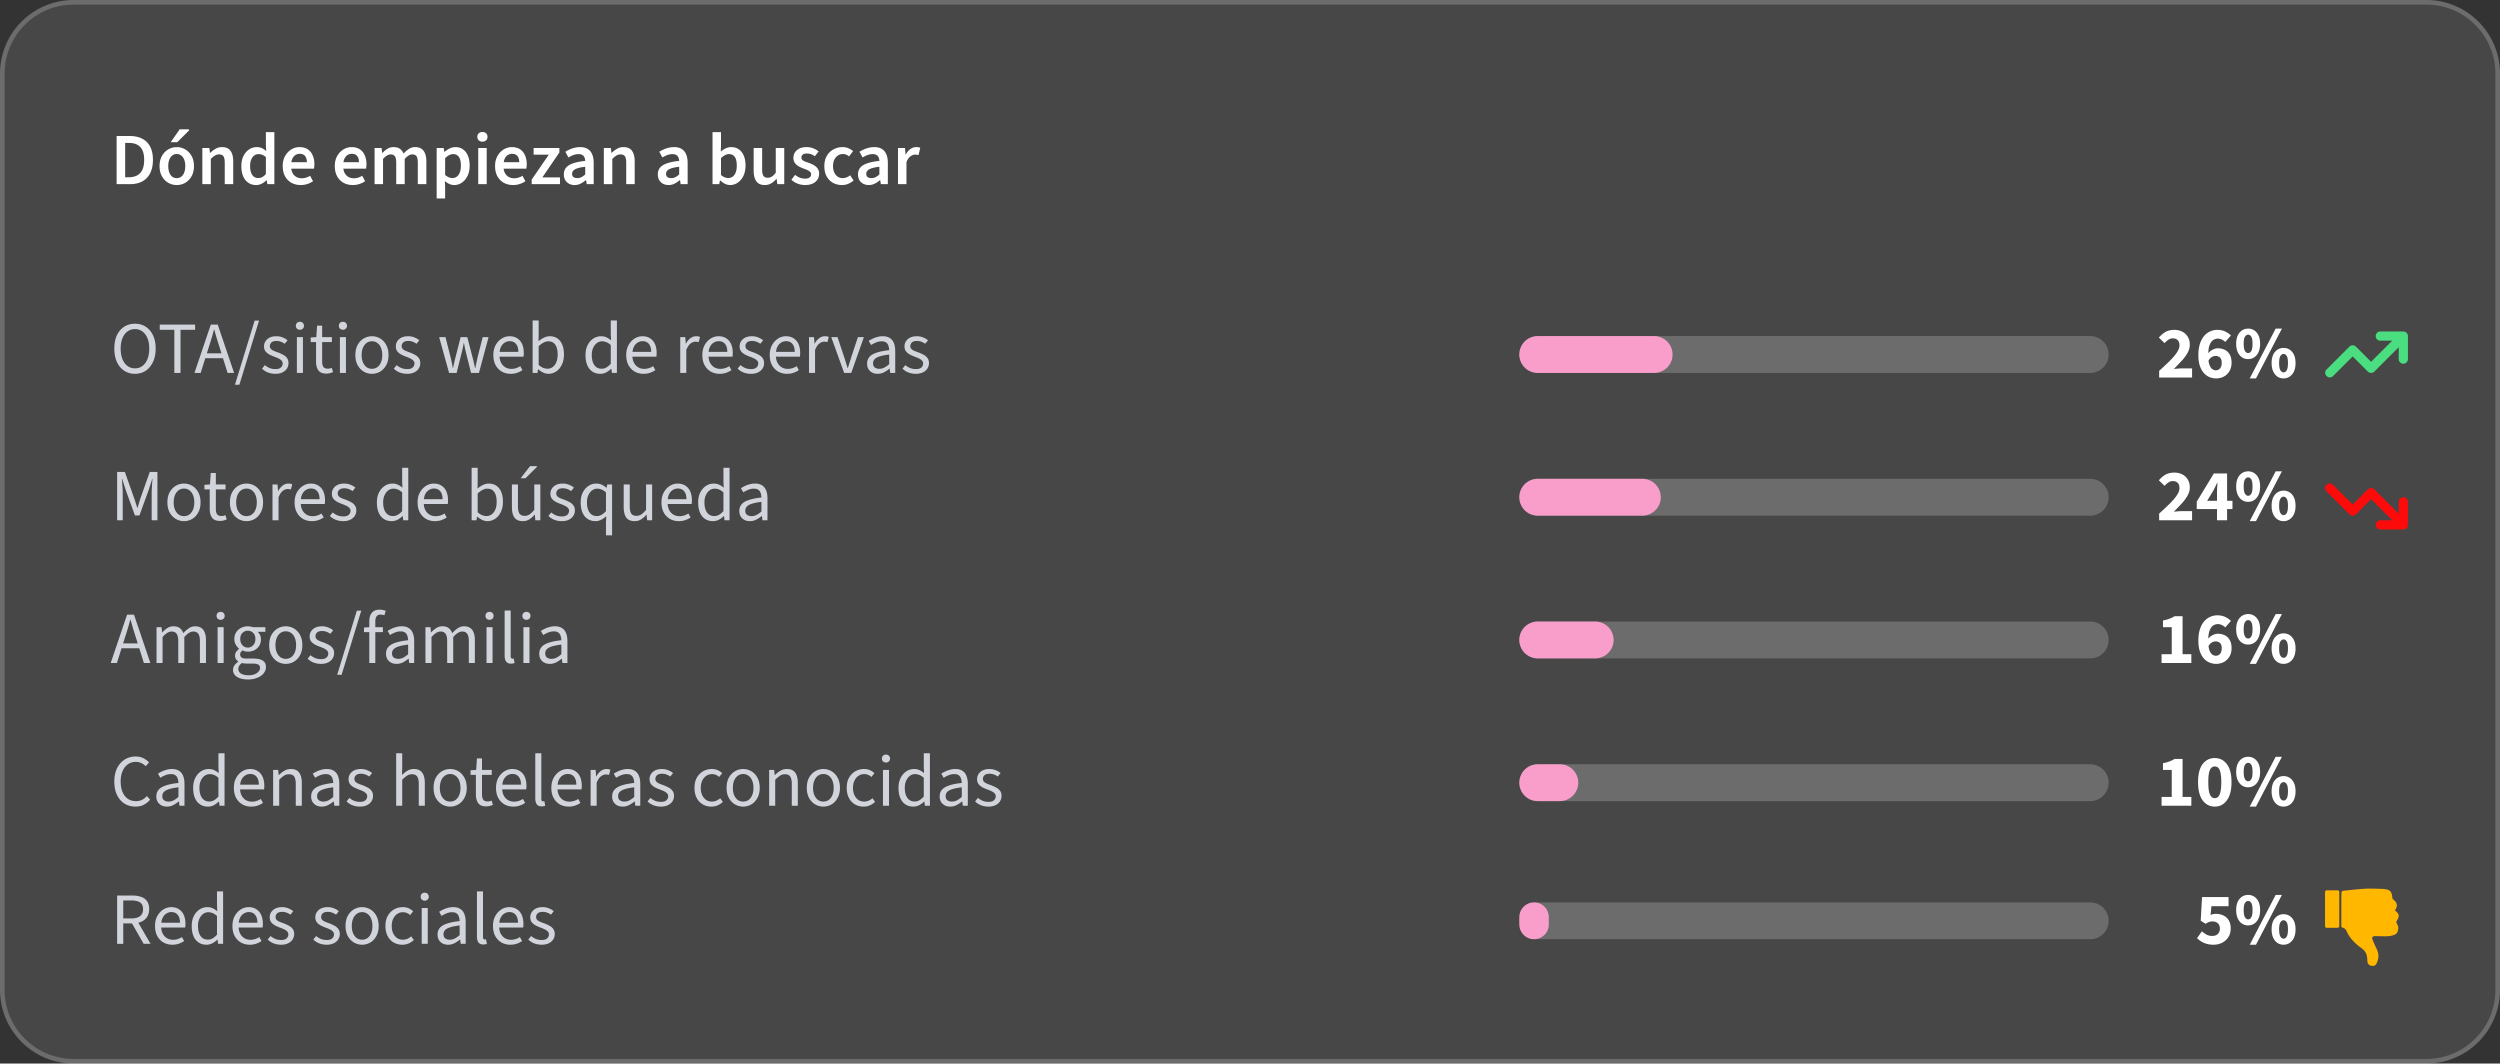
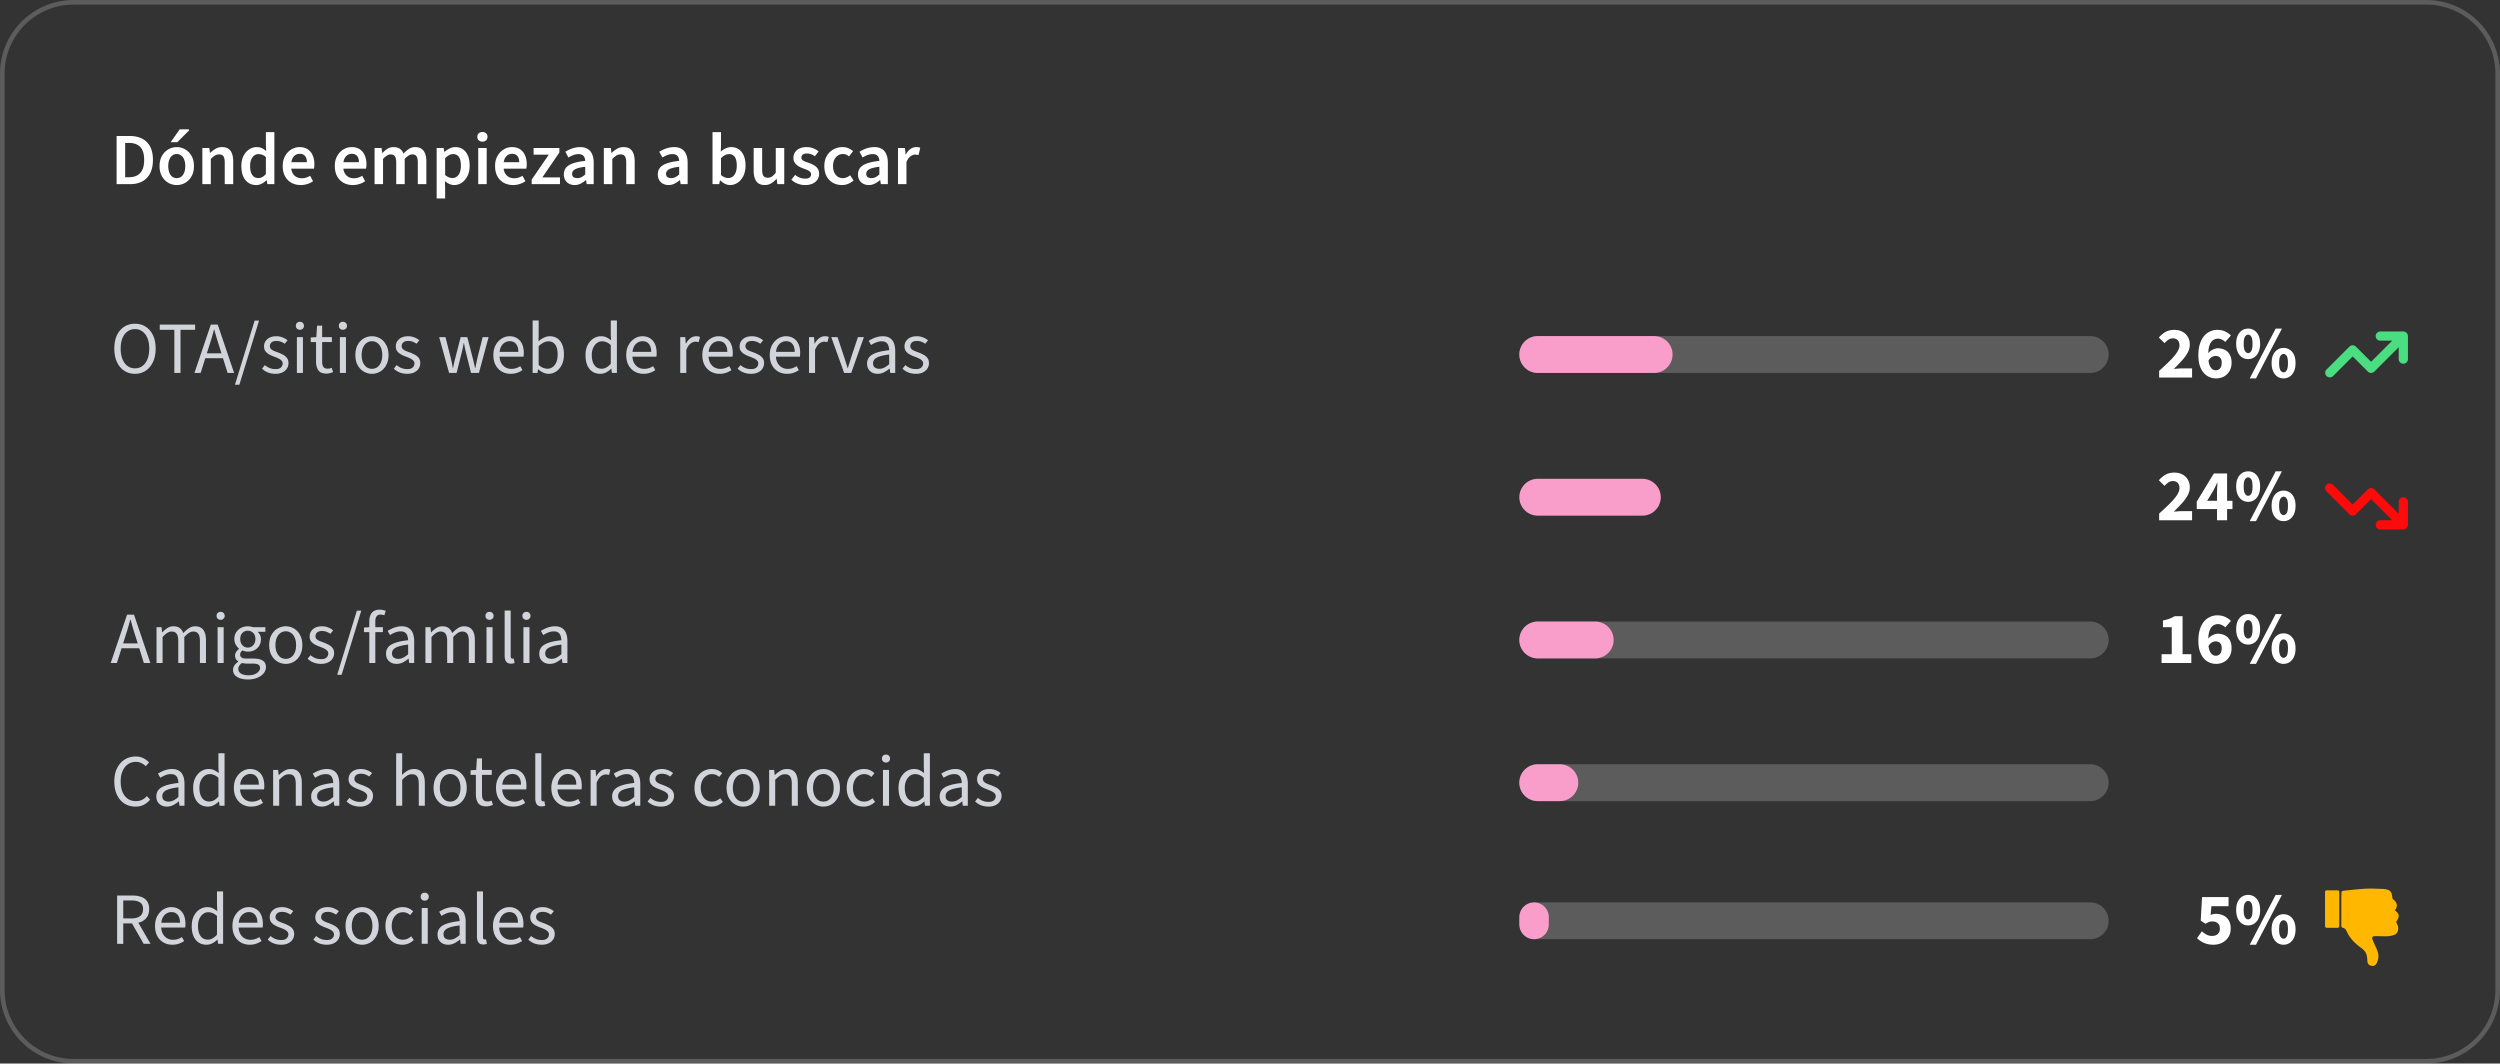
<svg xmlns="http://www.w3.org/2000/svg" fill="none" height="231" width="543">
  <rect width="100%" height="100%" fill="#333333" stroke="none" />
-   <path d="m0 16c0-8.837 7.163-16 16-16h511c8.837 0 16 7.163 16 16v199c0 8.837-7.163 16-16 16h-511c-8.837 0-16-7.163-16-16z" fill="#fff" fill-opacity=".1" />
  <path d="m16 .5h511c8.56 0 15.5 6.94 15.5 15.5v199c0 8.56-6.94 15.5-15.5 15.5h-511c-8.56 0-15.5-6.94-15.5-15.5v-199l.005-.4c.212-8.376 7.068-15.1 15.495-15.1z" stroke="#fff" stroke-opacity=".2" />
  <path d="m330 200a4 4 0 0 1 4-4h120a4 4 0 0 1 0 8h-120a4 4 0 0 1 -4-4z" fill="#fff" fill-opacity=".2" />
  <path d="m330 199.2a3.2 3.2 0 0 1 6.4 0v1.6a3.2 3.2 0 0 1 -6.4 0z" fill="#f99dca" />
  <path d="m480.78 205.192a5.469 5.469 0 0 1 -1.504-.192 4.675 4.675 0 0 1 -1.168-.512 5.116 5.116 0 0 1 -.912-.72l1.056-1.488a5.6 5.6 0 0 0 1.008.72c.363.192.757.288 1.184.288.341 0 .64-.059.896-.176.256-.128.453-.309.592-.544.149-.235.224-.523.224-.864 0-.512-.149-.901-.448-1.168s-.683-.4-1.152-.4a2.13 2.13 0 0 0 -.736.112 4.496 4.496 0 0 0 -.768.4l-1.056-.672.288-5.136h5.76v1.984h-3.728l-.176 1.904c.203-.085.389-.144.56-.176.171-.043.363-.064.576-.064.587 0 1.125.112 1.616.336s.88.571 1.168 1.04c.299.469.448 1.061.448 1.776 0 .757-.176 1.403-.528 1.936a3.359 3.359 0 0 1 -1.36 1.2 4.125 4.125 0 0 1 -1.84.416zm7.509-4.192c-.501 0-.949-.133-1.344-.4-.384-.267-.688-.645-.912-1.136-.224-.501-.336-1.099-.336-1.792 0-1.045.246-1.856.736-2.432.491-.576 1.11-.864 1.856-.864a2.35 2.35 0 0 1 1.872.864c.491.576.736 1.387.736 2.432 0 .693-.112 1.291-.336 1.792-.224.491-.533.869-.928 1.136a2.34 2.34 0 0 1 -1.344.4zm0-1.312c.278 0 .507-.149.688-.448.182-.309.272-.832.272-1.568 0-.747-.09-1.264-.272-1.552-.181-.288-.41-.432-.688-.432-.256 0-.48.144-.672.432s-.288.805-.288 1.552c0 .736.096 1.259.288 1.568.192.299.416.448.672.448zm.352 5.504 5.632-10.816h1.36l-5.632 10.816zm7.344 0c-.501 0-.949-.133-1.344-.4-.384-.267-.688-.645-.912-1.136-.224-.501-.336-1.099-.336-1.792 0-1.045.246-1.856.736-2.432.491-.576 1.11-.864 1.856-.864a2.35 2.35 0 0 1 1.872.864c.491.576.736 1.387.736 2.432 0 .693-.112 1.291-.336 1.792-.224.491-.533.869-.928 1.136a2.34 2.34 0 0 1 -1.344.4zm0-1.312c.278 0 .507-.149.688-.448.182-.309.272-.832.272-1.568 0-.747-.09-1.264-.272-1.552-.181-.288-.41-.432-.688-.432-.256 0-.48.144-.672.432s-.288.805-.288 1.552c0 .736.096 1.259.288 1.568.192.299.416.448.672.448z" fill="#fff" />
  <path d="m25.44 205v-10.496h3.28c.715 0 1.35.096 1.904.288.555.181.987.491 1.296.928.32.427.48 1.003.48 1.728 0 .704-.16 1.285-.48 1.744-.31.459-.741.805-1.296 1.04-.555.224-1.19.336-1.904.336h-1.952v4.432zm1.328-5.52h1.76c.821 0 1.45-.165 1.888-.496.437-.341.656-.853.656-1.536s-.219-1.163-.656-1.44c-.437-.288-1.067-.432-1.888-.432h-1.76zm4.432 5.52-2.736-4.8 1.04-.704 3.2 5.504zm6.217.192c-.693 0-1.328-.16-1.904-.48a3.596 3.596 0 0 1 -1.344-1.392c-.33-.608-.496-1.344-.496-2.208 0-.843.17-1.568.512-2.176.341-.608.779-1.077 1.312-1.408a3.163 3.163 0 0 1 1.696-.496c.662 0 1.221.155 1.68.464.47.299.822.72 1.056 1.264.235.544.352 1.184.352 1.92a4.8 4.8 0 0 1 -.016.4c0 .128-.016.256-.048.384h-5.6v-1.04h4.48c0-.747-.165-1.317-.496-1.712-.32-.405-.784-.608-1.392-.608-.352 0-.699.101-1.04.304-.341.192-.624.507-.848.944-.213.437-.32 1.019-.32 1.744 0 .661.112 1.216.336 1.664.235.448.55.789.944 1.024a2.58 2.58 0 0 0 1.296.336c.373 0 .72-.053 1.04-.16.33-.107.63-.251.896-.432l.48.864a4.823 4.823 0 0 1 -1.152.576c-.416.149-.89.224-1.424.224zm7.442 0c-.982 0-1.766-.352-2.352-1.056-.576-.715-.864-1.717-.864-3.008 0-.843.154-1.568.464-2.176.32-.619.736-1.093 1.248-1.424a3.006 3.006 0 0 1 1.664-.496c.458 0 .848.08 1.168.24.33.149.666.368 1.008.656l-.064-1.328v-2.992h1.328v11.392h-1.089l-.112-.912h-.048c-.299.299-.651.56-1.056.784-.406.213-.838.32-1.296.32zm.288-1.104c.362 0 .704-.091 1.024-.272s.64-.448.96-.8v-4.064c-.32-.299-.635-.507-.944-.624a2.449 2.449 0 0 0 -.944-.192 1.85 1.85 0 0 0 -1.136.384c-.331.245-.598.592-.8 1.04-.203.437-.304.955-.304 1.552 0 .928.186 1.659.56 2.192.373.523.901.784 1.584.784zm9.083 1.104c-.694 0-1.328-.16-1.904-.48a3.596 3.596 0 0 1 -1.344-1.392c-.331-.608-.496-1.344-.496-2.208 0-.843.17-1.568.512-2.176.341-.608.778-1.077 1.312-1.408a3.163 3.163 0 0 1 1.696-.496c.661 0 1.221.155 1.68.464.469.299.821.72 1.056 1.264.234.544.352 1.184.352 1.92a4.8 4.8 0 0 1 -.016.4c0 .128-.016.256-.048.384h-5.6v-1.04h4.48c0-.747-.166-1.317-.496-1.712-.32-.405-.784-.608-1.392-.608-.352 0-.699.101-1.04.304-.342.192-.624.507-.848.944-.214.437-.32 1.019-.32 1.744 0 .661.112 1.216.336 1.664.234.448.549.789.944 1.024a2.58 2.58 0 0 0 1.296.336c.373 0 .72-.053 1.04-.16.33-.107.629-.251.896-.432l.48.864a4.823 4.823 0 0 1 -1.152.576c-.416.149-.891.224-1.424.224zm6.817 0a4.564 4.564 0 0 1 -1.616-.288 3.803 3.803 0 0 1 -1.28-.832l.608-.768c.341.277.694.491 1.056.64.373.149.8.224 1.28.224.512 0 .896-.117 1.152-.352.256-.245.384-.533.384-.864a.86.86 0 0 0 -.272-.656 1.982 1.982 0 0 0 -.656-.448 7.563 7.563 0 0 0 -.832-.352 9.43 9.43 0 0 1 -1.104-.48 2.846 2.846 0 0 1 -.864-.704c-.213-.288-.32-.645-.32-1.072 0-.629.235-1.152.704-1.568.48-.427 1.142-.64 1.984-.64a3.5 3.5 0 0 1 1.344.256c.416.16.773.368 1.072.624l-.608.752a3.838 3.838 0 0 0 -.848-.448 2.739 2.739 0 0 0 -.96-.16c-.49 0-.853.112-1.088.336a1.074 1.074 0 0 0 -.336.784c0 .235.07.432.208.592.139.149.33.283.576.4.256.117.544.229.864.336.406.149.79.32 1.152.512.373.181.672.421.896.72.235.288.352.667.352 1.136 0 .427-.112.816-.336 1.168-.213.341-.533.619-.96.832-.416.213-.933.32-1.552.32zm9.906 0a4.564 4.564 0 0 1 -1.616-.288 3.802 3.802 0 0 1 -1.28-.832l.608-.768c.342.277.694.491 1.056.64.374.149.8.224 1.28.224.512 0 .896-.117 1.152-.352.256-.245.384-.533.384-.864a.861.861 0 0 0 -.272-.656 1.984 1.984 0 0 0 -.656-.448 7.571 7.571 0 0 0 -.832-.352 9.43 9.43 0 0 1 -1.104-.48 2.846 2.846 0 0 1 -.864-.704c-.213-.288-.32-.645-.32-1.072 0-.629.235-1.152.704-1.568.48-.427 1.142-.64 1.984-.64a3.5 3.5 0 0 1 1.344.256c.416.16.774.368 1.072.624l-.608.752a3.84 3.84 0 0 0 -.848-.448 2.739 2.739 0 0 0 -.96-.16c-.49 0-.853.112-1.088.336a1.074 1.074 0 0 0 -.336.784c0 .235.07.432.208.592.139.149.331.283.576.4.256.117.544.229.864.336.406.149.79.32 1.152.512.374.181.672.421.896.72.235.288.352.667.352 1.136 0 .427-.112.816-.336 1.168-.213.341-.533.619-.96.832-.416.213-.933.32-1.552.32zm7.695 0c-.629 0-1.22-.16-1.775-.48-.544-.32-.987-.784-1.329-1.392-.33-.608-.495-1.339-.495-2.192 0-.875.165-1.616.495-2.224.342-.608.785-1.072 1.329-1.392a3.497 3.497 0 0 1 1.775-.48c.64 0 1.233.16 1.776.48.544.32.982.784 1.313 1.392.34.608.512 1.349.512 2.224 0 .853-.171 1.584-.512 2.192-.331.608-.768 1.072-1.313 1.392a3.44 3.44 0 0 1 -1.776.48zm0-1.088c.449 0 .843-.123 1.184-.368.342-.256.603-.608.785-1.056.18-.448.271-.965.271-1.552 0-.597-.09-1.12-.272-1.568-.18-.459-.442-.811-.784-1.056a1.92 1.92 0 0 0 -1.183-.384 1.92 1.92 0 0 0 -1.184.384c-.331.245-.593.597-.785 1.056-.18.448-.272.971-.272 1.568 0 .587.091 1.104.272 1.552.192.448.454.8.784 1.056.342.245.737.368 1.184.368zm8.736 1.088c-.693 0-1.317-.16-1.872-.48a3.38 3.38 0 0 1 -1.312-1.392c-.32-.608-.48-1.339-.48-2.192 0-.875.171-1.616.512-2.224.352-.608.811-1.072 1.376-1.392a3.761 3.761 0 0 1 1.856-.48c.512 0 .95.085 1.312.256.374.171.694.389.96.656l-.656.816a2.028 2.028 0 0 0 -.688-.448 2.096 2.096 0 0 0 -.88-.176c-.458 0-.874.128-1.248.384-.362.245-.65.592-.864 1.04-.213.448-.32.971-.32 1.568 0 .587.102 1.104.304 1.552.203.448.486.8.848 1.056.363.245.784.368 1.264.368a2.43 2.43 0 0 0 1.008-.208c.31-.139.576-.315.8-.528l.576.8a4.22 4.22 0 0 1 -1.12.752 3.413 3.413 0 0 1 -1.376.272zm4.21-.192v-7.776h1.311v7.776h-1.312zm.655-9.376a.9.9 0 0 1 -.64-.24.844.844 0 0 1 -.24-.624c0-.256.08-.464.24-.624a.9.9 0 0 1 .64-.24c.256 0 .464.08.624.24.17.16.256.368.256.624a.816.816 0 0 1 -.256.624.844.844 0 0 1 -.624.24zm5.074 9.568c-.427 0-.816-.085-1.168-.256a2.128 2.128 0 0 1 -.816-.752c-.203-.331-.304-.731-.304-1.2 0-.875.384-1.536 1.152-1.984s1.984-.763 3.648-.944a3.39 3.39 0 0 0 -.16-.928 1.352 1.352 0 0 0 -.48-.72c-.235-.181-.56-.272-.976-.272-.448 0-.87.085-1.264.256-.395.16-.747.341-1.056.544l-.512-.896a5.9 5.9 0 0 1 .832-.464 5.23 5.23 0 0 1 1.04-.384c.373-.107.768-.16 1.184-.16.63 0 1.141.133 1.536.4.405.256.698.624.88 1.104.192.48.288 1.045.288 1.696v4.768h-1.088l-.112-.928h-.048a6.936 6.936 0 0 1 -1.2.8c-.427.213-.886.32-1.376.32zm.368-1.088a2.3 2.3 0 0 0 1.072-.256 5.076 5.076 0 0 0 1.072-.752v-2.096c-.875.107-1.568.245-2.08.416-.502.16-.864.363-1.088.608a1.26 1.26 0 0 0 -.336.88c0 .427.133.736.4.928.266.181.586.272.96.272zm7.294 1.04c-.33 0-.597-.064-.8-.192a1.212 1.212 0 0 1 -.448-.592 2.846 2.846 0 0 1 -.144-.96v-9.792h1.312v9.888c0 .213.038.363.112.448a.37.37 0 0 0 .272.112h.112c.043-.011.096-.021.16-.032l.192.992a2.19 2.19 0 0 1 -.336.08 1.662 1.662 0 0 1 -.432.048zm5.838.048c-.693 0-1.328-.16-1.904-.48a3.6 3.6 0 0 1 -1.344-1.392c-.33-.608-.496-1.344-.496-2.208 0-.843.171-1.568.512-2.176.342-.608.779-1.077 1.312-1.408a3.166 3.166 0 0 1 1.696-.496c.662 0 1.222.155 1.68.464.47.299.822.72 1.056 1.264.235.544.352 1.184.352 1.92 0 .139-.005.272-.016.4 0 .128-.016.256-.048.384h-5.6v-1.04h4.48c0-.747-.165-1.317-.496-1.712-.32-.405-.784-.608-1.392-.608-.352 0-.698.101-1.04.304-.341.192-.624.507-.848.944-.213.437-.32 1.019-.32 1.744 0 .661.112 1.216.336 1.664.235.448.55.789.944 1.024.395.224.827.336 1.296.336.374 0 .72-.053 1.04-.16.331-.107.63-.251.896-.432l.48.864a4.812 4.812 0 0 1 -1.152.576c-.416.149-.89.224-1.424.224zm6.818 0a4.566 4.566 0 0 1 -1.616-.288 3.806 3.806 0 0 1 -1.28-.832l.608-.768c.341.277.693.491 1.056.64.373.149.8.224 1.28.224.512 0 .896-.117 1.152-.352.256-.245.384-.533.384-.864a.862.862 0 0 0 -.272-.656 1.983 1.983 0 0 0 -.656-.448 7.539 7.539 0 0 0 -.832-.352 9.43 9.43 0 0 1 -1.104-.48 2.846 2.846 0 0 1 -.864-.704c-.213-.288-.32-.645-.32-1.072 0-.629.235-1.152.704-1.568.48-.427 1.141-.64 1.984-.64a3.5 3.5 0 0 1 1.344.256c.416.16.773.368 1.072.624l-.608.752a3.831 3.831 0 0 0 -.848-.448 2.739 2.739 0 0 0 -.96-.16c-.491 0-.853.112-1.088.336a1.074 1.074 0 0 0 -.336.784.87.87 0 0 0 .208.592c.139.149.331.283.576.4.256.117.544.229.864.336.405.149.789.32 1.152.512.373.181.672.421.896.72.235.288.352.667.352 1.136 0 .427-.112.816-.336 1.168-.213.341-.533.619-.96.832-.416.213-.933.32-1.552.32z" fill="#d1d5db" />
  <path d="m508.535 201.127a.39.39 0 0 0 .312.382c.463.093.701.431.905.884.633 1.41 1.836 2.59 3.076 3.48 1.036.744 1.296 1.446 1.345 2.571.029.654.133 1.173.866 1.319.735.147 1.071-.175 1.344-.959.403-1.157.186-1.96-.327-3.039a24.786 24.786 0 0 1 -.739-1.668c-.124-.32-.086-.45-.028-.55.17-.297.693-.222 2.01-.19 1.145.029 1.532-.008 1.935-.083.947-.178 1.212-.454 1.281-.532.27-.305.399-.735.377-1.281-.015-.389-.272-.767-.445-1.219.786-1.253.766-1.668-.27-2.515.682-.935.508-1.717-.415-2.399-.088-.065-.136-.227-.147-.348-.135-1.496-.563-1.789-2.152-1.912-2.996-.085-2.996-.168-7.134.261-.381.039-.995.105-1.387.148a.425.425 0 0 0 -.381.415c-.01.426-.023 1.115-.024 1.515-.005 1.897-.002 3.793-.002 5.72zm-.806.394h-2.368a.36.36 0 0 1 -.361-.36v-7.426a.36.36 0 0 1 .361-.36h2.368c.2 0 .361.161.361.36v7.426a.36.36 0 0 1 -.361.36z" fill="#ffb700" />
  <path d="m330 170a4 4 0 0 1 4-4h120a4 4 0 0 1 0 8h-120a4 4 0 0 1 -4-4z" fill="#fff" fill-opacity=".2" />
  <path d="m330 170a4 4 0 0 1 4-4h4.8a4 4 0 0 1 0 8h-4.8a4 4 0 0 1 -4-4z" fill="#f99dca" />
-   <path d="m469.495 175v-1.904h2.208v-5.872h-1.904v-1.456a8.267 8.267 0 0 0 1.408-.384 6.782 6.782 0 0 0 1.12-.544h1.728v8.256h1.904v1.904zm11.557.192c-1.088 0-1.968-.453-2.64-1.36-.661-.907-.992-2.224-.992-3.952 0-1.739.331-3.045.992-3.92.672-.875 1.552-1.312 2.64-1.312s1.963.443 2.624 1.328c.672.875 1.008 2.176 1.008 3.904s-.336 3.045-1.008 3.952c-.661.907-1.536 1.36-2.624 1.36zm0-1.824c.267 0 .507-.096.72-.288.213-.203.379-.555.496-1.056.128-.512.192-1.227.192-2.144 0-.928-.064-1.637-.192-2.128-.117-.491-.283-.827-.496-1.008a1.083 1.083 0 0 0 -.72-.272c-.267 0-.507.091-.72.272s-.384.517-.512 1.008c-.117.491-.176 1.2-.176 2.128 0 .917.059 1.632.176 2.144.128.501.299.853.512 1.056.213.192.453.288.72.288zm7.237-2.368c-.501 0-.949-.133-1.344-.4-.384-.267-.688-.645-.912-1.136-.224-.501-.336-1.099-.336-1.792 0-1.045.246-1.856.736-2.432.491-.576 1.11-.864 1.856-.864a2.35 2.35 0 0 1 1.872.864c.491.576.736 1.387.736 2.432 0 .693-.112 1.291-.336 1.792-.224.491-.533.869-.928 1.136a2.34 2.34 0 0 1 -1.344.4zm0-1.312c.278 0 .507-.149.688-.448.182-.309.272-.832.272-1.568 0-.747-.09-1.264-.272-1.552-.181-.288-.41-.432-.688-.432-.256 0-.48.144-.672.432s-.288.805-.288 1.552c0 .736.096 1.259.288 1.568.192.299.416.448.672.448zm.352 5.504 5.632-10.816h1.36l-5.632 10.816zm7.344 0c-.501 0-.949-.133-1.344-.4-.384-.267-.688-.645-.912-1.136-.224-.501-.336-1.099-.336-1.792 0-1.045.246-1.856.736-2.432.491-.576 1.11-.864 1.856-.864a2.35 2.35 0 0 1 1.872.864c.491.576.736 1.387.736 2.432 0 .693-.112 1.291-.336 1.792-.224.491-.533.869-.928 1.136a2.34 2.34 0 0 1 -1.344.4zm0-1.312c.278 0 .507-.149.688-.448.182-.309.272-.832.272-1.568 0-.747-.09-1.264-.272-1.552-.181-.288-.41-.432-.688-.432-.256 0-.48.144-.672.432s-.288.805-.288 1.552c0 .736.096 1.259.288 1.568.192.299.416.448.672.448z" fill="#fff" />
  <path d="m29.424 175.192c-.875 0-1.664-.213-2.368-.64-.693-.437-1.237-1.061-1.632-1.872s-.592-1.787-.592-2.928c0-.843.112-1.6.336-2.272a4.917 4.917 0 0 1 .992-1.712c.427-.48.917-.843 1.472-1.088a4.618 4.618 0 0 1 1.856-.368c.63 0 1.19.128 1.68.384.501.256.901.56 1.2.912l-.72.816a2.888 2.888 0 0 0 -.96-.688 2.674 2.674 0 0 0 -1.184-.256c-.65 0-1.227.176-1.728.528-.49.341-.875.832-1.152 1.472-.277.629-.416 1.376-.416 2.24 0 .885.133 1.648.4 2.288s.65 1.136 1.152 1.488c.501.341 1.088.512 1.76.512.49 0 .928-.091 1.312-.272a3.425 3.425 0 0 0 1.072-.832l.704.784c-.416.48-.88.853-1.392 1.12-.512.256-1.11.384-1.792.384zm6.82 0c-.426 0-.815-.085-1.167-.256a2.13 2.13 0 0 1 -.816-.752c-.203-.331-.304-.731-.304-1.2 0-.875.384-1.536 1.152-1.984s1.984-.763 3.648-.944a3.386 3.386 0 0 0 -.16-.928 1.35 1.35 0 0 0 -.48-.72c-.235-.181-.56-.272-.976-.272-.448 0-.87.085-1.264.256-.395.16-.747.341-1.056.544l-.512-.896c.234-.16.512-.315.832-.464.32-.16.666-.288 1.04-.384.373-.107.768-.16 1.184-.16.629 0 1.141.133 1.536.4.405.256.698.624.88 1.104.192.48.288 1.045.288 1.696v4.768h-1.089l-.112-.928h-.048a6.928 6.928 0 0 1 -1.2.8c-.427.213-.886.32-1.376.32zm.369-1.088c.384 0 .741-.085 1.072-.256a5.071 5.071 0 0 0 1.072-.752v-2.096c-.875.107-1.568.245-2.08.416-.502.16-.864.363-1.088.608a1.26 1.26 0 0 0 -.336.88c0 .427.133.736.4.928.266.181.586.272.96.272zm8.558 1.088c-.981 0-1.765-.352-2.352-1.056-.576-.715-.864-1.717-.864-3.008 0-.843.155-1.568.464-2.176.32-.619.736-1.093 1.248-1.424a3.006 3.006 0 0 1 1.664-.496c.459 0 .848.08 1.168.24.33.149.667.368 1.008.656l-.064-1.328v-2.992h1.328v11.392h-1.088l-.112-.912h-.048c-.299.299-.65.56-1.056.784-.405.213-.837.32-1.296.32zm.288-1.104c.363 0 .704-.091 1.024-.272s.64-.448.96-.8v-4.064c-.32-.299-.634-.507-.944-.624a2.449 2.449 0 0 0 -.944-.192 1.85 1.85 0 0 0 -1.136.384c-.33.245-.597.592-.8 1.04-.203.437-.304.955-.304 1.552 0 .928.187 1.659.56 2.192.373.523.901.784 1.584.784zm9.083 1.104c-.693 0-1.328-.16-1.904-.48a3.596 3.596 0 0 1 -1.344-1.392c-.33-.608-.496-1.344-.496-2.208 0-.843.17-1.568.512-2.176.341-.608.779-1.077 1.312-1.408a3.163 3.163 0 0 1 1.696-.496c.662 0 1.221.155 1.68.464.47.299.822.72 1.056 1.264.235.544.352 1.184.352 1.92a4.8 4.8 0 0 1 -.016.4c0 .128-.016.256-.048.384h-5.6v-1.04h4.48c0-.747-.165-1.317-.496-1.712-.32-.405-.784-.608-1.392-.608-.352 0-.699.101-1.04.304-.341.192-.624.507-.848.944-.213.437-.32 1.019-.32 1.744 0 .661.112 1.216.336 1.664.235.448.55.789.944 1.024a2.58 2.58 0 0 0 1.296.336c.373 0 .72-.053 1.04-.16.33-.107.63-.251.896-.432l.48.864a4.823 4.823 0 0 1 -1.152.576c-.416.149-.89.224-1.424.224zm4.786-.192v-7.776h1.088l.112 1.12h.048a5.96 5.96 0 0 1 1.184-.928c.416-.256.89-.384 1.424-.384.821 0 1.418.261 1.792.784.384.512.576 1.264.576 2.256v4.928h-1.312v-4.752c0-.736-.118-1.264-.352-1.584-.224-.331-.598-.496-1.12-.496a1.96 1.96 0 0 0 -1.072.304c-.31.203-.662.501-1.056.896v5.632zm10.542.192c-.427 0-.816-.085-1.168-.256a2.13 2.13 0 0 1 -.816-.752c-.203-.331-.304-.731-.304-1.2 0-.875.384-1.536 1.152-1.984s1.984-.763 3.648-.944a3.386 3.386 0 0 0 -.16-.928 1.35 1.35 0 0 0 -.48-.72c-.235-.181-.56-.272-.976-.272-.448 0-.87.085-1.264.256-.395.16-.747.341-1.056.544l-.512-.896c.234-.16.512-.315.832-.464.32-.16.666-.288 1.04-.384.373-.107.768-.16 1.184-.16.629 0 1.141.133 1.536.4.405.256.698.624.88 1.104.192.48.288 1.045.288 1.696v4.768h-1.088l-.112-.928h-.048a6.928 6.928 0 0 1 -1.2.8c-.427.213-.886.32-1.376.32zm.368-1.088c.384 0 .741-.085 1.072-.256a5.071 5.071 0 0 0 1.072-.752v-2.096c-.875.107-1.568.245-2.08.416-.502.16-.864.363-1.088.608a1.26 1.26 0 0 0 -.336.88c0 .427.133.736.4.928.266.181.586.272.96.272zm7.934 1.088a4.564 4.564 0 0 1 -1.616-.288 3.803 3.803 0 0 1 -1.28-.832l.608-.768c.341.277.694.491 1.056.64.374.149.8.224 1.28.224.512 0 .896-.117 1.152-.352.256-.245.384-.533.384-.864a.86.86 0 0 0 -.272-.656 1.982 1.982 0 0 0 -.656-.448 7.563 7.563 0 0 0 -.832-.352 9.43 9.43 0 0 1 -1.104-.48 2.846 2.846 0 0 1 -.864-.704c-.213-.288-.32-.645-.32-1.072 0-.629.235-1.152.704-1.568.48-.427 1.141-.64 1.984-.64a3.5 3.5 0 0 1 1.344.256c.416.16.773.368 1.072.624l-.608.752a3.838 3.838 0 0 0 -.848-.448 2.739 2.739 0 0 0 -.96-.16c-.49 0-.853.112-1.088.336a1.074 1.074 0 0 0 -.336.784c0 .235.07.432.208.592.139.149.33.283.576.4.256.117.544.229.864.336.405.149.79.32 1.152.512.373.181.672.421.896.72.235.288.352.667.352 1.136 0 .427-.112.816-.336 1.168-.213.341-.533.619-.96.832-.416.213-.933.32-1.552.32zm7.874-.192v-11.392h1.312v3.104l-.048 1.6a6.933 6.933 0 0 1 1.168-.896c.416-.256.891-.384 1.424-.384.822 0 1.419.261 1.792.784.384.512.576 1.264.576 2.256v4.928h-1.312v-4.752c0-.736-.117-1.264-.352-1.584-.224-.331-.597-.496-1.12-.496a1.96 1.96 0 0 0 -1.072.304c-.309.203-.661.501-1.056.896v5.632zm11.727.192c-.629 0-1.22-.16-1.775-.48-.544-.32-.987-.784-1.329-1.392-.33-.608-.495-1.339-.495-2.192 0-.875.165-1.616.495-2.224.342-.608.785-1.072 1.329-1.392a3.497 3.497 0 0 1 1.775-.48c.64 0 1.233.16 1.776.48.545.32.982.784 1.313 1.392.341.608.512 1.349.512 2.224 0 .853-.171 1.584-.512 2.192-.331.608-.768 1.072-1.313 1.392a3.44 3.44 0 0 1 -1.776.48zm0-1.088c.449 0 .843-.123 1.184-.368.342-.256.603-.608.785-1.056.18-.448.272-.965.272-1.552 0-.597-.091-1.12-.272-1.568-.182-.459-.443-.811-.785-1.056a1.92 1.92 0 0 0 -1.183-.384 1.92 1.92 0 0 0 -1.184.384c-.331.245-.593.597-.785 1.056-.18.448-.272.971-.272 1.568 0 .587.091 1.104.272 1.552.192.448.454.8.784 1.056.342.245.737.368 1.184.368zm7.815 1.04c-.821 0-1.397-.24-1.728-.72s-.496-1.104-.496-1.872v-4.256h-1.152v-.992l1.216-.08.16-2.496h1.104v2.496h2.112v1.072h-2.112v4.272c0 .469.085.837.256 1.104.181.267.496.4.944.4.139 0 .283-.011.432-.032a1.87 1.87 0 0 0 .448-.16l.288.928a3.715 3.715 0 0 1 -.688.24 3.218 3.218 0 0 1 -.784.096zm5.892.048c-.694 0-1.328-.16-1.904-.48a3.586 3.586 0 0 1 -1.344-1.392c-.331-.608-.496-1.344-.496-2.208 0-.843.17-1.568.512-2.176.341-.608.778-1.077 1.312-1.408a3.16 3.16 0 0 1 1.696-.496c.661 0 1.221.155 1.68.464.469.299.821.72 1.056 1.264.234.544.352 1.184.352 1.92 0 .139-.006.272-.016.4 0 .128-.016.256-.048.384h-5.6v-1.04h4.48c0-.747-.166-1.317-.496-1.712-.32-.405-.784-.608-1.392-.608-.352 0-.699.101-1.04.304-.342.192-.624.507-.848.944-.214.437-.32 1.019-.32 1.744 0 .661.112 1.216.336 1.664.234.448.549.789.944 1.024.394.224.826.336 1.296.336.373 0 .72-.053 1.04-.16.33-.107.629-.251.896-.432l.48.864a4.85 4.85 0 0 1 -1.152.576 4.21 4.21 0 0 1 -1.424.224zm6.177-.048c-.331 0-.597-.064-.8-.192a1.207 1.207 0 0 1 -.448-.592 2.846 2.846 0 0 1 -.144-.96v-9.792h1.312v9.888c0 .213.037.363.112.448a.369.369 0 0 0 .272.112h.112c.043-.011.096-.021.16-.032l.192.992a2.19 2.19 0 0 1 -.336.08 1.662 1.662 0 0 1 -.432.048zm5.838.048c-.693 0-1.328-.16-1.904-.48a3.6 3.6 0 0 1 -1.344-1.392c-.33-.608-.496-1.344-.496-2.208 0-.843.171-1.568.512-2.176.342-.608.779-1.077 1.312-1.408a3.166 3.166 0 0 1 1.696-.496c.662 0 1.222.155 1.68.464.47.299.822.72 1.056 1.264.235.544.352 1.184.352 1.92 0 .139-.005.272-.016.4 0 .128-.016.256-.048.384h-5.6v-1.04h4.48c0-.747-.165-1.317-.496-1.712-.32-.405-.784-.608-1.392-.608-.352 0-.698.101-1.04.304-.341.192-.624.507-.848.944-.213.437-.32 1.019-.32 1.744 0 .661.112 1.216.336 1.664.235.448.55.789.944 1.024.395.224.827.336 1.296.336.374 0 .72-.053 1.04-.16.331-.107.63-.251.896-.432l.48.864a4.812 4.812 0 0 1 -1.152.576c-.416.149-.89.224-1.424.224zm4.786-.192v-7.776h1.088l.112 1.408h.048c.256-.491.576-.88.96-1.168s.8-.432 1.248-.432c.17 0 .32.011.448.032s.256.064.384.128l-.288 1.12a2.122 2.122 0 0 0 -.336-.064 1.864 1.864 0 0 0 -.384-.032c-.331 0-.678.133-1.04.4-.352.267-.662.731-.928 1.392v4.992zm6.964.192c-.427 0-.816-.085-1.168-.256a2.12 2.12 0 0 1 -.816-.752c-.203-.331-.304-.731-.304-1.2 0-.875.384-1.536 1.152-1.984s1.984-.763 3.648-.944a3.401 3.401 0 0 0 -.16-.928 1.359 1.359 0 0 0 -.48-.72c-.235-.181-.56-.272-.976-.272-.448 0-.87.085-1.264.256-.395.16-.747.341-1.056.544l-.512-.896c.234-.16.512-.315.832-.464.32-.16.666-.288 1.04-.384.373-.107.768-.16 1.184-.16.629 0 1.141.133 1.536.4.405.256.698.624.88 1.104.192.48.288 1.045.288 1.696v4.768h-1.088l-.112-.928h-.048a6.982 6.982 0 0 1 -1.2.8c-.427.213-.886.32-1.376.32zm.368-1.088a2.3 2.3 0 0 0 1.072-.256 5.1 5.1 0 0 0 1.072-.752v-2.096c-.875.107-1.568.245-2.08.416-.502.16-.864.363-1.088.608a1.26 1.26 0 0 0 -.336.88c0 .427.133.736.4.928.266.181.586.272.96.272zm7.934 1.088a4.566 4.566 0 0 1 -1.616-.288 3.806 3.806 0 0 1 -1.28-.832l.608-.768c.341.277.693.491 1.056.64.373.149.8.224 1.28.224.512 0 .896-.117 1.152-.352.256-.245.384-.533.384-.864a.862.862 0 0 0 -.272-.656 1.983 1.983 0 0 0 -.656-.448 7.539 7.539 0 0 0 -.832-.352 9.43 9.43 0 0 1 -1.104-.48 2.846 2.846 0 0 1 -.864-.704c-.213-.288-.32-.645-.32-1.072 0-.629.235-1.152.704-1.568.48-.427 1.141-.64 1.984-.64a3.5 3.5 0 0 1 1.344.256c.416.16.773.368 1.072.624l-.608.752a3.831 3.831 0 0 0 -.848-.448 2.739 2.739 0 0 0 -.96-.16c-.491 0-.853.112-1.088.336a1.074 1.074 0 0 0 -.336.784.87.87 0 0 0 .208.592c.139.149.331.283.576.4.256.117.544.229.864.336.405.149.789.32 1.152.512.373.181.672.421.896.72.235.288.352.667.352 1.136 0 .427-.112.816-.336 1.168-.213.341-.533.619-.96.832-.416.213-.933.32-1.552.32zm10.962 0a3.68 3.68 0 0 1 -1.872-.48 3.384 3.384 0 0 1 -1.312-1.392c-.32-.608-.48-1.339-.48-2.192 0-.875.171-1.616.512-2.224a3.673 3.673 0 0 1 1.376-1.392 3.762 3.762 0 0 1 1.856-.48c.512 0 .95.085 1.312.256.374.171.694.389.96.656l-.656.816a2.024 2.024 0 0 0 -.688-.448 2.095 2.095 0 0 0 -.88-.176 2.16 2.16 0 0 0 -1.248.384c-.362.245-.65.592-.864 1.04-.213.448-.32.971-.32 1.568 0 .587.102 1.104.304 1.552.203.448.486.8.848 1.056.363.245.784.368 1.264.368.363 0 .699-.069 1.008-.208.31-.139.576-.315.8-.528l.576.8c-.33.309-.704.56-1.12.752a3.41 3.41 0 0 1 -1.376.272zm6.905 0c-.629 0-1.221-.16-1.776-.48-.544-.32-.987-.784-1.328-1.392-.331-.608-.496-1.339-.496-2.192 0-.875.165-1.616.496-2.224.341-.608.784-1.072 1.328-1.392a3.499 3.499 0 0 1 1.776-.48c.64 0 1.232.16 1.776.48s.981.784 1.312 1.392c.341.608.512 1.349.512 2.224 0 .853-.171 1.584-.512 2.192-.331.608-.768 1.072-1.312 1.392a3.44 3.44 0 0 1 -1.776.48zm0-1.088c.448 0 .843-.123 1.184-.368.341-.256.603-.608.784-1.056s.272-.965.272-1.552c0-.597-.091-1.12-.272-1.568-.181-.459-.443-.811-.784-1.056a1.92 1.92 0 0 0 -1.184-.384 1.92 1.92 0 0 0 -1.184.384c-.331.245-.592.597-.784 1.056-.181.448-.272.971-.272 1.568 0 .587.091 1.104.272 1.552.192.448.453.8.784 1.056.341.245.736.368 1.184.368zm5.648.896v-7.776h1.088l.112 1.12h.048a5.948 5.948 0 0 1 1.184-.928 2.662 2.662 0 0 1 1.424-.384c.821 0 1.419.261 1.792.784.384.512.576 1.264.576 2.256v4.928h-1.312v-4.752c0-.736-.117-1.264-.352-1.584-.224-.331-.597-.496-1.12-.496-.395 0-.752.101-1.072.304-.309.203-.661.501-1.056.896v5.632zm11.774.192c-.629 0-1.221-.16-1.776-.48-.544-.32-.987-.784-1.328-1.392-.331-.608-.496-1.339-.496-2.192 0-.875.165-1.616.496-2.224.341-.608.784-1.072 1.328-1.392a3.499 3.499 0 0 1 1.776-.48c.64 0 1.232.16 1.776.48s.981.784 1.312 1.392c.341.608.512 1.349.512 2.224 0 .853-.171 1.584-.512 2.192-.331.608-.768 1.072-1.312 1.392a3.44 3.44 0 0 1 -1.776.48zm0-1.088c.448 0 .843-.123 1.184-.368.341-.256.603-.608.784-1.056s.272-.965.272-1.552c0-.597-.091-1.12-.272-1.568-.181-.459-.443-.811-.784-1.056a1.92 1.92 0 0 0 -1.184-.384 1.92 1.92 0 0 0 -1.184.384c-.331.245-.592.597-.784 1.056-.181.448-.272.971-.272 1.568 0 .587.091 1.104.272 1.552.192.448.453.8.784 1.056.341.245.736.368 1.184.368zm8.736 1.088a3.68 3.68 0 0 1 -1.872-.48c-.555-.32-.992-.784-1.312-1.392s-.48-1.339-.48-2.192c0-.875.171-1.616.512-2.224a3.673 3.673 0 0 1 1.376-1.392 3.762 3.762 0 0 1 1.856-.48c.512 0 .949.085 1.312.256.373.171.693.389.96.656l-.656.816a2.024 2.024 0 0 0 -.688-.448 2.095 2.095 0 0 0 -.88-.176c-.459 0-.875.128-1.248.384-.363.245-.651.592-.864 1.04s-.32.971-.32 1.568c0 .587.101 1.104.304 1.552s.485.8.848 1.056c.363.245.784.368 1.264.368.363 0 .699-.069 1.008-.208a2.84 2.84 0 0 0 .8-.528l.576.8c-.331.309-.704.56-1.12.752a3.414 3.414 0 0 1 -1.376.272zm4.209-.192v-7.776h1.312v7.776zm.656-9.376a.898.898 0 0 1 -.64-.24.844.844 0 0 1 -.24-.624c0-.256.08-.464.24-.624.17-.16.384-.24.64-.24s.464.08.624.24c.17.16.256.368.256.624a.819.819 0 0 1 -.256.624.844.844 0 0 1 -.624.24zm5.937 9.568c-.981 0-1.765-.352-2.352-1.056-.576-.715-.864-1.717-.864-3.008 0-.843.155-1.568.464-2.176.32-.619.736-1.093 1.248-1.424a3.007 3.007 0 0 1 1.664-.496c.459 0 .848.08 1.168.24a4.35 4.35 0 0 1 1.008.656l-.064-1.328v-2.992h1.328v11.392h-1.088l-.112-.912h-.048c-.298.299-.65.56-1.056.784-.405.213-.837.32-1.296.32zm.288-1.104c.363 0 .704-.091 1.024-.272s.64-.448.96-.8v-4.064c-.32-.299-.634-.507-.944-.624a2.447 2.447 0 0 0 -.944-.192 1.85 1.85 0 0 0 -1.136.384c-.33.245-.597.592-.8 1.04-.202.437-.304.955-.304 1.552 0 .928.187 1.659.56 2.192.374.523.902.784 1.584.784zm7.723 1.104a2.64 2.64 0 0 1 -1.168-.256 2.134 2.134 0 0 1 -.816-.752c-.202-.331-.304-.731-.304-1.2 0-.875.384-1.536 1.152-1.984s1.984-.763 3.648-.944a3.363 3.363 0 0 0 -.16-.928 1.347 1.347 0 0 0 -.48-.72c-.234-.181-.56-.272-.976-.272-.448 0-.869.085-1.264.256a6.14 6.14 0 0 0 -1.056.544l-.512-.896c.235-.16.512-.315.832-.464.32-.16.667-.288 1.04-.384.374-.107.768-.16 1.184-.16.63 0 1.142.133 1.536.4.406.256.699.624.88 1.104.192.48.288 1.045.288 1.696v4.768h-1.088l-.112-.928h-.048a6.906 6.906 0 0 1 -1.2.8c-.426.213-.885.32-1.376.32zm.368-1.088c.384 0 .742-.085 1.072-.256a5.049 5.049 0 0 0 1.072-.752v-2.096c-.874.107-1.568.245-2.08.416-.501.16-.864.363-1.088.608a1.26 1.26 0 0 0 -.336.88c0 .427.134.736.4.928.267.181.587.272.96.272zm7.935 1.088a4.562 4.562 0 0 1 -1.616-.288 3.796 3.796 0 0 1 -1.28-.832l.608-.768c.341.277.693.491 1.056.64.373.149.8.224 1.28.224.512 0 .896-.117 1.152-.352.256-.245.384-.533.384-.864a.862.862 0 0 0 -.272-.656 1.993 1.993 0 0 0 -.656-.448 7.621 7.621 0 0 0 -.832-.352 9.43 9.43 0 0 1 -1.104-.48 2.846 2.846 0 0 1 -.864-.704c-.214-.288-.32-.645-.32-1.072 0-.629.234-1.152.704-1.568.48-.427 1.141-.64 1.984-.64a3.5 3.5 0 0 1 1.344.256c.416.16.773.368 1.072.624l-.608.752a3.854 3.854 0 0 0 -.848-.448 2.739 2.739 0 0 0 -.96-.16c-.491 0-.854.112-1.088.336a1.074 1.074 0 0 0 -.336.784.87.87 0 0 0 .208.592c.138.149.33.283.576.4.256.117.544.229.864.336.405.149.789.32 1.152.512.373.181.672.421.896.72.234.288.352.667.352 1.136 0 .427-.112.816-.336 1.168-.214.341-.534.619-.96.832-.416.213-.934.32-1.552.32z" fill="#d1d5db" />
  <path d="m330 139a4 4 0 0 1 4-4h120a4 4 0 0 1 0 8h-120a4 4 0 0 1 -4-4z" fill="#fff" fill-opacity=".2" />
  <path d="m330 139a4 4 0 0 1 4-4h12.48a4 4 0 0 1 0 8h-12.48a4 4 0 0 1 -4-4z" fill="#f99dca" />
  <path d="m469.495 144v-1.904h2.208v-5.872h-1.904v-1.456a8.267 8.267 0 0 0 1.408-.384 6.782 6.782 0 0 0 1.12-.544h1.728v8.256h1.904v1.904zm11.829.192c-.491 0-.965-.096-1.424-.288a3.423 3.423 0 0 1 -1.232-.896c-.363-.405-.651-.923-.864-1.552-.213-.64-.32-1.408-.32-2.304 0-.949.112-1.771.336-2.464s.528-1.264.912-1.712a3.624 3.624 0 0 1 1.312-.992 3.695 3.695 0 0 1 1.552-.336c.672 0 1.253.123 1.744.368.491.235.896.517 1.216.848l-1.232 1.408a2.37 2.37 0 0 0 -.704-.496 1.895 1.895 0 0 0 -.88-.224c-.384 0-.741.112-1.072.336-.32.224-.576.603-.768 1.136-.181.523-.272 1.232-.272 2.128 0 .843.075 1.504.224 1.984.16.469.368.805.624 1.008.256.192.523.288.8.288.235 0 .448-.059.64-.176a1.25 1.25 0 0 0 .464-.528c.117-.245.176-.56.176-.944 0-.363-.059-.651-.176-.864a1.059 1.059 0 0 0 -.48-.464 1.485 1.485 0 0 0 -.672-.144c-.267 0-.544.08-.832.24-.277.16-.528.443-.752.848l-.112-1.536a2.589 2.589 0 0 1 1.024-.896c.416-.213.789-.32 1.12-.32.576 0 1.093.112 1.552.336s.816.571 1.072 1.04c.267.459.4 1.045.4 1.76 0 .704-.155 1.312-.464 1.824a3.089 3.089 0 0 1 -1.216 1.184 3.61 3.61 0 0 1 -1.696.4zm6.965-4.192c-.501 0-.949-.133-1.344-.4-.384-.267-.688-.645-.912-1.136-.224-.501-.336-1.099-.336-1.792 0-1.045.246-1.856.736-2.432.491-.576 1.11-.864 1.856-.864a2.35 2.35 0 0 1 1.872.864c.491.576.736 1.387.736 2.432 0 .693-.112 1.291-.336 1.792-.224.491-.533.869-.928 1.136a2.34 2.34 0 0 1 -1.344.4zm0-1.312c.278 0 .507-.149.688-.448.182-.309.272-.832.272-1.568 0-.747-.09-1.264-.272-1.552-.181-.288-.41-.432-.688-.432-.256 0-.48.144-.672.432s-.288.805-.288 1.552c0 .736.096 1.259.288 1.568.192.299.416.448.672.448zm.352 5.504 5.632-10.816h1.36l-5.632 10.816zm7.344 0c-.501 0-.949-.133-1.344-.4-.384-.267-.688-.645-.912-1.136-.224-.501-.336-1.099-.336-1.792 0-1.045.246-1.856.736-2.432.491-.576 1.11-.864 1.856-.864a2.35 2.35 0 0 1 1.872.864c.491.576.736 1.387.736 2.432 0 .693-.112 1.291-.336 1.792-.224.491-.533.869-.928 1.136a2.34 2.34 0 0 1 -1.344.4zm0-1.312c.278 0 .507-.149.688-.448.182-.309.272-.832.272-1.568 0-.747-.09-1.264-.272-1.552-.181-.288-.41-.432-.688-.432-.256 0-.48.144-.672.432s-.288.805-.288 1.552c0 .736.096 1.259.288 1.568.192.299.416.448.672.448z" fill="#fff" />
  <path d="m24.048 144 3.552-10.496h1.504l3.552 10.496h-1.408l-1.84-5.872a65.217 65.217 0 0 1 -.544-1.744c-.17-.587-.341-1.184-.512-1.792h-.064c-.16.608-.325 1.205-.496 1.792-.17.576-.352 1.157-.544 1.744l-1.856 5.872zm1.856-3.2v-1.056h4.848v1.056zm8.095 3.2v-7.776h1.088l.112 1.12h.049c.34-.363.709-.672 1.104-.928a2.412 2.412 0 0 1 1.312-.384c.597 0 1.06.133 1.392.4.34.267.592.629.752 1.088a6.203 6.203 0 0 1 1.231-1.072 2.355 2.355 0 0 1 1.328-.416c.811 0 1.409.261 1.793.784.384.512.576 1.264.576 2.256v4.928h-1.313v-4.752c0-.736-.117-1.264-.352-1.584-.234-.331-.597-.496-1.087-.496-.31 0-.625.101-.945.304-.309.192-.645.491-1.008.896v5.632h-1.311v-4.752c0-.736-.117-1.264-.352-1.584-.234-.331-.602-.496-1.103-.496-.587 0-1.238.4-1.953 1.2v5.632h-1.312zm13.266 0v-7.776h1.312v7.776zm.656-9.376a.9.9 0 0 1 -.64-.24.844.844 0 0 1 -.24-.624c0-.256.08-.464.24-.624a.9.9 0 0 1 .64-.24c.256 0 .464.08.624.24.17.16.256.368.256.624a.816.816 0 0 1 -.256.624.844.844 0 0 1 -.624.24zm5.906 12.96c-.63 0-1.19-.085-1.68-.256-.48-.16-.859-.395-1.136-.704-.267-.309-.4-.688-.4-1.136 0-.331.101-.651.304-.96.202-.299.48-.565.832-.8v-.064a1.824 1.824 0 0 1 -.496-.496 1.464 1.464 0 0 1 -.192-.768c0-.331.09-.619.272-.864.192-.245.384-.437.576-.576v-.064a3.442 3.442 0 0 1 -.688-.864 2.384 2.384 0 0 1 -.32-1.232c0-.565.133-1.056.4-1.472a2.811 2.811 0 0 1 1.072-.96 3.21 3.21 0 0 1 2.064-.272c.192.032.357.075.496.128h2.704v1.008h-1.616v.064c.192.171.346.384.464.64.128.256.192.56.192.912 0 .555-.128 1.035-.384 1.44a2.683 2.683 0 0 1 -1.024.928 3.18 3.18 0 0 1 -2.032.256 3.358 3.358 0 0 1 -.576-.208 2.965 2.965 0 0 0 -.352.384c-.096.139-.144.32-.144.544 0 .245.096.448.288.608.202.16.565.24 1.088.24h1.504c.906 0 1.584.149 2.032.448.458.288.688.757.688 1.408 0 .48-.16.923-.48 1.328s-.779.731-1.376.976c-.587.256-1.28.384-2.08.384zm0-6.928c.298 0 .57-.075.816-.224a1.72 1.72 0 0 0 .608-.656c.149-.277.224-.603.224-.976 0-.576-.16-1.019-.48-1.328a1.59 1.59 0 0 0 -1.168-.48c-.459 0-.848.16-1.168.48-.32.309-.48.752-.48 1.328 0 .373.074.699.224.976.149.277.346.496.592.656.256.149.533.224.832.224zm.192 6.016c.49 0 .917-.075 1.28-.224.373-.149.661-.347.864-.592.213-.245.32-.501.32-.768 0-.363-.139-.613-.416-.752-.267-.139-.651-.208-1.152-.208h-1.345a4.352 4.352 0 0 1 -1.008-.128c-.288.203-.496.416-.624.64a1.437 1.437 0 0 0 -.176.672c0 .416.197.747.592.992.405.245.96.368 1.664.368zm8.051-2.48c-.629 0-1.221-.16-1.776-.48-.544-.32-.986-.784-1.328-1.392-.33-.608-.496-1.339-.496-2.192 0-.875.166-1.616.496-2.224.342-.608.784-1.072 1.328-1.392a3.497 3.497 0 0 1 1.776-.48c.64 0 1.232.16 1.776.48s.982.784 1.312 1.392c.342.608.512 1.349.512 2.224 0 .853-.17 1.584-.512 2.192-.33.608-.768 1.072-1.312 1.392a3.44 3.44 0 0 1 -1.776.48zm0-1.088c.448 0 .843-.123 1.184-.368.342-.256.603-.608.784-1.056.182-.448.272-.965.272-1.552 0-.597-.09-1.12-.272-1.568-.181-.459-.442-.811-.784-1.056a1.92 1.92 0 0 0 -1.184-.384 1.92 1.92 0 0 0 -1.184.384c-.33.245-.592.597-.784 1.056-.181.448-.272.971-.272 1.568 0 .587.091 1.104.272 1.552.192.448.454.8.784 1.056.342.245.736.368 1.184.368zm7.649 1.088a4.564 4.564 0 0 1 -1.616-.288 3.803 3.803 0 0 1 -1.28-.832l.608-.768c.341.277.693.491 1.056.64.373.149.8.224 1.28.224.512 0 .896-.117 1.152-.352.256-.245.384-.533.384-.864a.861.861 0 0 0 -.272-.656 1.983 1.983 0 0 0 -.656-.448 7.563 7.563 0 0 0 -.832-.352 9.43 9.43 0 0 1 -1.104-.48 2.846 2.846 0 0 1 -.864-.704c-.213-.288-.32-.645-.32-1.072 0-.629.235-1.152.704-1.568.48-.427 1.141-.64 1.984-.64a3.5 3.5 0 0 1 1.344.256c.416.16.773.368 1.072.624l-.608.752a3.838 3.838 0 0 0 -.848-.448 2.739 2.739 0 0 0 -.96-.16c-.49 0-.853.112-1.088.336a1.074 1.074 0 0 0 -.336.784c0 .235.07.432.208.592.139.149.33.283.576.4.256.117.544.229.864.336.405.149.79.32 1.152.512.373.181.672.421.896.72.235.288.352.667.352 1.136 0 .427-.112.816-.336 1.168-.213.341-.533.619-.96.832-.416.213-.933.32-1.552.32zm3.52 2.368 4.271-13.92h.96l-4.272 13.92h-.96zm6.969-2.56v-9.008c0-.523.08-.976.24-1.36.16-.395.405-.693.736-.896.341-.213.773-.32 1.296-.32.234 0 .464.027.688.08.234.043.437.101.608.176l-.288.96a2.972 2.972 0 0 0 -.88-.144c-.363 0-.635.128-.816.384-.181.245-.272.619-.272 1.12v9.008zm-1.152-6.704v-.992l1.216-.08h2.896v1.072zm7.08 6.896c-.427 0-.817-.085-1.169-.256a2.128 2.128 0 0 1 -.816-.752c-.202-.331-.304-.731-.304-1.2 0-.875.384-1.536 1.152-1.984s1.984-.763 3.648-.944a3.39 3.39 0 0 0 -.16-.928 1.352 1.352 0 0 0 -.48-.72c-.234-.181-.56-.272-.976-.272-.448 0-.87.085-1.264.256-.394.16-.746.341-1.056.544l-.512-.896c.235-.16.512-.315.832-.464.32-.16.667-.288 1.04-.384.374-.107.768-.16 1.184-.16.63 0 1.142.133 1.536.4.406.256.699.624.88 1.104.192.48.288 1.045.288 1.696v4.768h-1.088l-.112-.928h-.048a6.936 6.936 0 0 1 -1.2.8c-.426.213-.885.32-1.376.32zm.367-1.088a2.3 2.3 0 0 0 1.072-.256 5.076 5.076 0 0 0 1.072-.752v-2.096c-.874.107-1.568.245-2.08.416-.501.16-.864.363-1.088.608a1.26 1.26 0 0 0 -.336.88c0 .427.134.736.4.928.267.181.587.272.96.272zm5.903.896v-7.776h1.088l.112 1.12h.048c.341-.363.71-.672 1.104-.928a2.412 2.412 0 0 1 1.312-.384c.597 0 1.061.133 1.392.4.341.267.592.629.752 1.088a6.203 6.203 0 0 1 1.232-1.072 2.354 2.354 0 0 1 1.328-.416c.81 0 1.408.261 1.792.784.384.512.576 1.264.576 2.256v4.928h-1.312v-4.752c0-.736-.118-1.264-.352-1.584-.235-.331-.598-.496-1.088-.496-.31 0-.624.101-.944.304-.31.192-.646.491-1.008.896v5.632h-1.312v-4.752c0-.736-.118-1.264-.352-1.584-.235-.331-.603-.496-1.104-.496-.587 0-1.238.4-1.952 1.2v5.632zm13.265 0v-7.776h1.312v7.776zm.656-9.376a.9.9 0 0 1 -.64-.24.844.844 0 0 1 -.24-.624c0-.256.08-.464.24-.624a.9.9 0 0 1 .64-.24c.256 0 .464.08.624.24.171.16.256.368.256.624a.815.815 0 0 1 -.256.624.844.844 0 0 1 -.624.24zm4.674 9.52c-.331 0-.597-.064-.8-.192a1.207 1.207 0 0 1 -.448-.592 2.846 2.846 0 0 1 -.144-.96v-9.792h1.312v9.888c0 .213.037.363.112.448a.369.369 0 0 0 .272.112h.112c.043-.011.096-.021.16-.032l.192.992a2.19 2.19 0 0 1 -.336.08 1.662 1.662 0 0 1 -.432.048zm2.686-.144v-7.776h1.312v7.776zm.656-9.376a.9.9 0 0 1 -.64-.24.844.844 0 0 1 -.24-.624c0-.256.08-.464.24-.624a.9.9 0 0 1 .64-.24c.256 0 .464.08.624.24.171.16.256.368.256.624a.815.815 0 0 1 -.256.624.844.844 0 0 1 -.624.24zm5.074 9.568c-.427 0-.816-.085-1.168-.256a2.12 2.12 0 0 1 -.816-.752c-.203-.331-.304-.731-.304-1.2 0-.875.384-1.536 1.152-1.984s1.984-.763 3.648-.944a3.401 3.401 0 0 0 -.16-.928 1.359 1.359 0 0 0 -.48-.72c-.235-.181-.56-.272-.977-.272a3.14 3.14 0 0 0 -1.263.256c-.395.16-.747.341-1.056.544l-.512-.896c.234-.16.512-.315.831-.464.321-.16.667-.288 1.041-.384.373-.107.768-.16 1.183-.16.63 0 1.142.133 1.537.4.405.256.698.624.88 1.104.192.48.288 1.045.288 1.696v4.768h-1.088l-.112-.928h-.048a6.982 6.982 0 0 1 -1.2.8c-.427.213-.886.32-1.376.32zm.368-1.088a2.3 2.3 0 0 0 1.072-.256 5.1 5.1 0 0 0 1.072-.752v-2.096c-.875.107-1.568.245-2.08.416-.502.16-.864.363-1.088.608a1.261 1.261 0 0 0 -.337.88c0 .427.134.736.401.928.266.181.586.272.96.272z" fill="#d1d5db" />
  <path d="m517.002 112.999a1 1 0 1 0 0 2h5a1 1 0 0 0 1-1v-5a1 1 0 1 0 -2 0v2.584l-5.293-5.29a1.001 1.001 0 0 0 -1.416 0l-3.291 3.29-4.293-4.29a1.001 1.001 0 0 0 -1.416 1.415l5 5a1.001 1.001 0 0 0 1.416 0l3.293-3.293 4.585 4.584z" fill="#fd0a0a" />
-   <path d="m330 108a4 4 0 0 1 4-4h120a4 4 0 0 1 0 8h-120a4 4 0 0 1 -4-4z" fill="#fff" fill-opacity=".2" />
  <path d="m330 108a4 4 0 0 1 4-4h22.72a4 4 0 0 1 0 8h-22.72a4 4 0 0 1 -4-4z" fill="#f99dca" />
  <path d="m468.967 113v-1.456a52.675 52.675 0 0 0 2.272-2.128c.672-.661 1.195-1.275 1.568-1.84.384-.565.576-1.083.576-1.552 0-.501-.128-.88-.384-1.136-.256-.267-.608-.4-1.056-.4a1.67 1.67 0 0 0 -.992.32c-.288.203-.56.443-.816.72l-1.232-1.216c.491-.555.992-.971 1.504-1.248.523-.277 1.141-.416 1.856-.416.661 0 1.243.133 1.744.4.512.267.907.64 1.184 1.12.288.48.432 1.045.432 1.696 0 .608-.165 1.205-.496 1.792a9.02 9.02 0 0 1 -1.28 1.728 63.175 63.175 0 0 1 -1.696 1.76c.256-.032.544-.059.864-.08.32-.032.597-.048.832-.048h2.272v1.984zm12.565 0v-5.872c0-.32.011-.699.032-1.136.032-.437.053-.816.064-1.136h-.064c-.128.277-.261.56-.4.848l-.432.864-1.344 2.208h5.504v1.792h-7.76v-1.616l3.712-6.112h2.88v10.16zm6.757-4c-.501 0-.949-.133-1.344-.4-.384-.267-.688-.645-.912-1.136-.224-.501-.336-1.099-.336-1.792 0-1.045.246-1.856.736-2.432.491-.576 1.11-.864 1.856-.864a2.35 2.35 0 0 1 1.872.864c.491.576.736 1.387.736 2.432 0 .693-.112 1.291-.336 1.792-.224.491-.533.869-.928 1.136a2.34 2.34 0 0 1 -1.344.4zm0-1.312c.278 0 .507-.149.688-.448.182-.309.272-.832.272-1.568 0-.747-.09-1.264-.272-1.552-.181-.288-.41-.432-.688-.432-.256 0-.48.144-.672.432s-.288.805-.288 1.552c0 .736.096 1.259.288 1.568.192.299.416.448.672.448zm.352 5.504 5.632-10.816h1.36l-5.632 10.816zm7.344 0c-.501 0-.949-.133-1.344-.4-.384-.267-.688-.645-.912-1.136-.224-.501-.336-1.099-.336-1.792 0-1.045.246-1.856.736-2.432.491-.576 1.11-.864 1.856-.864a2.35 2.35 0 0 1 1.872.864c.491.576.736 1.387.736 2.432 0 .693-.112 1.291-.336 1.792-.224.491-.533.869-.928 1.136a2.34 2.34 0 0 1 -1.344.4zm0-1.312c.278 0 .507-.149.688-.448.182-.309.272-.832.272-1.568 0-.747-.09-1.264-.272-1.552-.181-.288-.41-.432-.688-.432-.256 0-.48.144-.672.432s-.288.805-.288 1.552c0 .736.096 1.259.288 1.568.192.299.416.448.672.448z" fill="#fff" />
-   <path d="m25.44 113v-10.496h1.68l1.984 5.616c.128.352.245.704.352 1.056.117.352.235.725.352 1.12h.064c.117-.395.23-.768.336-1.12.107-.352.219-.704.336-1.056l1.984-5.616h1.664v10.496h-1.248v-5.776c0-.309.01-.656.032-1.04l.064-1.136c.032-.384.064-.731.096-1.04h-.064l-.816 2.528-1.968 5.424h-.976l-1.968-5.424-.816-2.528h-.064c.032.309.059.656.08 1.04.032.373.059.752.08 1.136s.032.731.032 1.04v5.776zm14.521.192c-.63 0-1.221-.16-1.776-.48-.544-.32-.987-.784-1.328-1.392-.33-.608-.496-1.339-.496-2.192 0-.875.165-1.616.496-2.224.341-.608.784-1.072 1.328-1.392a3.497 3.497 0 0 1 1.776-.48c.64 0 1.232.16 1.776.48s.981.784 1.312 1.392c.341.608.512 1.349.512 2.224 0 .853-.17 1.584-.512 2.192-.33.608-.768 1.072-1.312 1.392a3.44 3.44 0 0 1 -1.776.48zm0-1.088c.448 0 .843-.123 1.184-.368.341-.256.603-.608.784-1.056s.272-.965.272-1.552c0-.597-.09-1.12-.272-1.568-.181-.459-.443-.811-.784-1.056a1.92 1.92 0 0 0 -1.184-.384 1.92 1.92 0 0 0 -1.184.384c-.33.245-.592.597-.784 1.056-.181.448-.272.971-.272 1.568 0 .587.09 1.104.272 1.552.192.448.453.8.784 1.056.341.245.736.368 1.184.368zm7.815 1.04c-.822 0-1.398-.24-1.728-.72-.331-.48-.496-1.104-.496-1.872v-4.256h-1.152v-.992l1.216-.08.16-2.496h1.104v2.496h2.112v1.072h-2.112v4.272c0 .469.085.837.256 1.104.181.267.496.4.944.4.138 0 .282-.011.432-.032.149-.032.298-.085.448-.16l.288.928a3.705 3.705 0 0 1 -.688.24 3.22 3.22 0 0 1 -.784.096zm5.763.048c-.63 0-1.221-.16-1.776-.48-.544-.32-.986-.784-1.328-1.392-.33-.608-.496-1.339-.496-2.192 0-.875.166-1.616.496-2.224.341-.608.784-1.072 1.328-1.392a3.497 3.497 0 0 1 1.776-.48c.64 0 1.232.16 1.776.48s.982.784 1.312 1.392c.341.608.512 1.349.512 2.224 0 .853-.17 1.584-.512 2.192-.33.608-.768 1.072-1.312 1.392a3.44 3.44 0 0 1 -1.776.48zm0-1.088c.448 0 .843-.123 1.184-.368.342-.256.603-.608.784-1.056s.272-.965.272-1.552c0-.597-.09-1.12-.272-1.568-.181-.459-.442-.811-.784-1.056a1.92 1.92 0 0 0 -1.184-.384 1.92 1.92 0 0 0 -1.184.384c-.33.245-.592.597-.784 1.056-.181.448-.272.971-.272 1.568 0 .587.09 1.104.272 1.552.192.448.454.8.784 1.056.342.245.736.368 1.184.368zm5.648.896v-7.776h1.088l.112 1.408h.048c.256-.491.576-.88.96-1.168s.8-.432 1.248-.432c.17 0 .32.011.448.032s.256.064.384.128l-.288 1.12a2.093 2.093 0 0 0 -.336-.064 1.864 1.864 0 0 0 -.384-.032c-.33 0-.677.133-1.04.4-.352.267-.661.731-.928 1.392v4.992zm8.543.192c-.694 0-1.328-.16-1.904-.48a3.596 3.596 0 0 1 -1.344-1.392c-.331-.608-.496-1.344-.496-2.208 0-.843.17-1.568.512-2.176.341-.608.778-1.077 1.312-1.408a3.163 3.163 0 0 1 1.696-.496c.661 0 1.221.155 1.68.464.469.299.821.72 1.056 1.264.234.544.352 1.184.352 1.92a4.8 4.8 0 0 1 -.016.4c0 .128-.016.256-.048.384h-5.6v-1.04h4.48c0-.747-.166-1.317-.496-1.712-.32-.405-.784-.608-1.392-.608-.352 0-.699.101-1.04.304-.342.192-.624.507-.848.944-.214.437-.32 1.019-.32 1.744 0 .661.112 1.216.336 1.664.234.448.549.789.944 1.024a2.58 2.58 0 0 0 1.296.336c.373 0 .72-.053 1.04-.16.33-.107.629-.251.896-.432l.48.864a4.823 4.823 0 0 1 -1.152.576c-.416.149-.891.224-1.424.224zm6.817 0a4.564 4.564 0 0 1 -1.616-.288 3.803 3.803 0 0 1 -1.28-.832l.608-.768c.341.277.694.491 1.056.64.374.149.8.224 1.28.224.512 0 .896-.117 1.152-.352.256-.245.384-.533.384-.864a.86.86 0 0 0 -.272-.656 1.982 1.982 0 0 0 -.656-.448 7.563 7.563 0 0 0 -.832-.352 9.43 9.43 0 0 1 -1.104-.48 2.846 2.846 0 0 1 -.864-.704c-.213-.288-.32-.645-.32-1.072 0-.629.235-1.152.704-1.568.48-.427 1.141-.64 1.984-.64a3.5 3.5 0 0 1 1.344.256c.416.16.773.368 1.072.624l-.608.752a3.838 3.838 0 0 0 -.848-.448 2.739 2.739 0 0 0 -.96-.16c-.49 0-.853.112-1.088.336a1.074 1.074 0 0 0 -.336.784c0 .235.07.432.208.592.139.149.33.283.576.4.256.117.544.229.864.336.405.149.79.32 1.152.512.373.181.672.421.896.72.235.288.352.667.352 1.136 0 .427-.112.816-.336 1.168-.213.341-.533.619-.96.832-.416.213-.933.32-1.552.32zm10.53 0c-.981 0-1.765-.352-2.352-1.056-.576-.715-.864-1.717-.864-3.008 0-.843.155-1.568.464-2.176.32-.619.736-1.093 1.248-1.424a3.006 3.006 0 0 1 1.664-.496c.459 0 .848.08 1.168.24.331.149.667.368 1.008.656l-.064-1.328v-2.992h1.328v11.392h-1.087l-.112-.912h-.048a4.68 4.68 0 0 1 -1.056.784c-.405.213-.837.32-1.296.32zm.288-1.104c.363 0 .704-.091 1.024-.272s.64-.448.96-.8v-4.064c-.32-.299-.634-.507-.944-.624a2.449 2.449 0 0 0 -.944-.192c-.416 0-.794.128-1.136.384-.33.245-.597.592-.8 1.04-.202.437-.304.955-.304 1.552 0 .928.187 1.659.56 2.192.374.523.902.784 1.584.784zm9.083 1.104c-.693 0-1.328-.16-1.904-.48a3.595 3.595 0 0 1 -1.344-1.392c-.33-.608-.496-1.344-.496-2.208 0-.843.171-1.568.512-2.176.342-.608.779-1.077 1.312-1.408a3.163 3.163 0 0 1 1.696-.496c.662 0 1.222.155 1.68.464.47.299.822.72 1.056 1.264.235.544.352 1.184.352 1.92 0 .139-.005.272-.016.4 0 .128-.016.256-.048.384h-5.6v-1.04h4.48c0-.747-.165-1.317-.496-1.712-.32-.405-.784-.608-1.392-.608-.352 0-.698.101-1.04.304-.341.192-.624.507-.848.944-.213.437-.32 1.019-.32 1.744 0 .661.112 1.216.336 1.664.235.448.55.789.944 1.024a2.58 2.58 0 0 0 1.296.336c.374 0 .72-.053 1.04-.16.331-.107.63-.251.896-.432l.48.864a4.827 4.827 0 0 1 -1.152.576c-.416.149-.89.224-1.424.224zm11.429 0c-.363 0-.736-.085-1.12-.256a4.743 4.743 0 0 1 -1.104-.736h-.048l-.112.8h-1.056v-11.392h1.312v3.104l-.032 1.408a5.189 5.189 0 0 1 1.152-.768c.427-.213.853-.32 1.28-.32.672 0 1.237.165 1.696.496.459.32.805.779 1.04 1.376.235.587.352 1.28.352 2.08 0 .885-.16 1.643-.48 2.272-.309.629-.72 1.109-1.232 1.44a2.98 2.98 0 0 1 -1.648.496zm-.224-1.104c.427 0 .805-.123 1.136-.368.341-.245.608-.597.8-1.056.192-.469.288-1.024.288-1.664 0-.565-.069-1.061-.208-1.488-.139-.437-.357-.773-.656-1.008-.299-.245-.693-.368-1.184-.368-.32 0-.656.091-1.008.272-.341.171-.699.432-1.072.784v4.08c.341.299.677.512 1.008.64.341.117.64.176.896.176zm7.9 1.104c-.822 0-1.424-.256-1.808-.768-.374-.523-.56-1.28-.56-2.272v-4.928h1.312v4.752c0 .725.112 1.253.336 1.584.234.32.608.48 1.12.48.394 0 .746-.101 1.056-.304.32-.213.666-.544 1.04-.992v-5.52h1.312v7.776h-1.088l-.112-1.216h-.048a4.677 4.677 0 0 1 -1.152 1.024c-.406.256-.875.384-1.408.384zm-.48-9.312 2.064-2.64h1.44l.08.144-2.528 2.496zm8.943 9.312a4.566 4.566 0 0 1 -1.616-.288 3.806 3.806 0 0 1 -1.28-.832l.608-.768c.341.277.693.491 1.056.64.373.149.8.224 1.28.224.512 0 .896-.117 1.152-.352.256-.245.384-.533.384-.864a.862.862 0 0 0 -.272-.656 1.983 1.983 0 0 0 -.656-.448 7.539 7.539 0 0 0 -.832-.352 9.43 9.43 0 0 1 -1.104-.48 2.846 2.846 0 0 1 -.864-.704c-.213-.288-.32-.645-.32-1.072 0-.629.235-1.152.704-1.568.48-.427 1.141-.64 1.984-.64a3.5 3.5 0 0 1 1.344.256c.416.16.773.368 1.072.624l-.608.752a3.831 3.831 0 0 0 -.848-.448 2.739 2.739 0 0 0 -.96-.16c-.491 0-.853.112-1.088.336a1.074 1.074 0 0 0 -.336.784.87.87 0 0 0 .208.592c.139.149.331.283.576.4.256.117.544.229.864.336.405.149.789.32 1.152.512.373.181.672.421.896.72.235.288.352.667.352 1.136 0 .427-.112.816-.336 1.168-.213.341-.533.619-.96.832-.416.213-.933.32-1.552.32zm9.599 3.088v-2.768l.064-1.408a4.63 4.63 0 0 1 -1.072.768c-.395.213-.816.32-1.264.32-.981 0-1.765-.352-2.352-1.056-.576-.715-.864-1.717-.864-3.008 0-.843.155-1.568.464-2.176.32-.619.736-1.093 1.248-1.424a3.007 3.007 0 0 1 1.664-.496c.448 0 .843.08 1.184.24.352.16.699.389 1.04.688h.032l.128-.736h1.056v11.056zm-1.984-4.192c.363 0 .704-.091 1.024-.272s.64-.448.96-.8v-4.064c-.32-.299-.635-.507-.944-.624a2.447 2.447 0 0 0 -.944-.192c-.416 0-.795.128-1.136.384-.331.245-.597.592-.8 1.04-.203.437-.304.955-.304 1.552 0 .928.187 1.659.56 2.192.373.523.901.784 1.584.784zm8.203 1.104c-.821 0-1.424-.256-1.808-.768-.373-.523-.56-1.28-.56-2.272v-4.928h1.312v4.752c0 .725.112 1.253.336 1.584.235.32.608.48 1.12.48a1.88 1.88 0 0 0 1.056-.304c.32-.213.667-.544 1.04-.992v-5.52h1.312v7.776h-1.088l-.112-1.216h-.048a4.677 4.677 0 0 1 -1.152 1.024c-.405.256-.875.384-1.408.384zm9.583 0c-.693 0-1.328-.16-1.904-.48a3.6 3.6 0 0 1 -1.344-1.392c-.331-.608-.496-1.344-.496-2.208 0-.843.171-1.568.512-2.176s.779-1.077 1.312-1.408a3.163 3.163 0 0 1 1.696-.496c.661 0 1.221.155 1.68.464.469.299.821.72 1.056 1.264s.352 1.184.352 1.92c0 .139-.005.272-.016.4 0 .128-.016.256-.048.384h-5.6v-1.04h4.48c0-.747-.165-1.317-.496-1.712-.32-.405-.784-.608-1.392-.608-.352 0-.699.101-1.04.304-.341.192-.624.507-.848.944-.213.437-.32 1.019-.32 1.744 0 .661.112 1.216.336 1.664.235.448.549.789.944 1.024.395.224.827.336 1.296.336.373 0 .72-.053 1.04-.16.331-.107.629-.251.896-.432l.48.864a4.812 4.812 0 0 1 -1.152.576 4.21 4.21 0 0 1 -1.424.224zm7.442 0c-.982 0-1.766-.352-2.352-1.056-.576-.715-.864-1.717-.864-3.008 0-.843.154-1.568.464-2.176.32-.619.736-1.093 1.248-1.424a3.004 3.004 0 0 1 1.664-.496c.458 0 .848.08 1.168.24.33.149.666.368 1.008.656l-.064-1.328v-2.992h1.328v11.392h-1.088l-.112-.912h-.048c-.299.299-.651.56-1.056.784a2.75 2.75 0 0 1 -1.296.32zm.288-1.104a2.05 2.05 0 0 0 1.024-.272c.32-.181.64-.448.96-.8v-4.064c-.32-.299-.635-.507-.944-.624a2.451 2.451 0 0 0 -.944-.192c-.416 0-.795.128-1.136.384-.331.245-.598.592-.8 1.04-.203.437-.304.955-.304 1.552 0 .928.186 1.659.56 2.192.373.523.901.784 1.584.784zm7.723 1.104c-.427 0-.816-.085-1.168-.256a2.12 2.12 0 0 1 -.816-.752c-.203-.331-.304-.731-.304-1.2 0-.875.384-1.536 1.152-1.984s1.984-.763 3.648-.944a3.401 3.401 0 0 0 -.16-.928 1.359 1.359 0 0 0 -.48-.72c-.235-.181-.56-.272-.976-.272-.448 0-.87.085-1.264.256-.395.16-.747.341-1.056.544l-.512-.896c.234-.16.512-.315.832-.464.32-.16.666-.288 1.04-.384.373-.107.768-.16 1.184-.16.629 0 1.141.133 1.536.4.405.256.698.624.88 1.104.192.48.288 1.045.288 1.696v4.768h-1.088l-.112-.928h-.048a6.982 6.982 0 0 1 -1.2.8c-.427.213-.886.32-1.376.32zm.368-1.088a2.3 2.3 0 0 0 1.072-.256 5.1 5.1 0 0 0 1.072-.752v-2.096c-.875.107-1.568.245-2.08.416-.502.16-.864.363-1.088.608a1.26 1.26 0 0 0 -.336.88c0 .427.133.736.4.928.266.181.586.272.96.272z" fill="#d1d5db" />
  <path d="m517.002 74a.999.999 0 1 1 0-2h5c.553 0 1 .447 1 1v5a.999.999 0 1 1 -2 0v-2.584l-5.293 5.29c-.391.39-1.025.39-1.416 0l-3.291-3.29-4.293 4.29a1.002 1.002 0 0 1 -1.416-1.415l5-5a1.002 1.002 0 0 1 1.416 0l3.293 3.293 4.585-4.584z" fill="#4ade80" />
  <path d="m330 77a4 4 0 0 1 4-4h120a4 4 0 0 1 0 8h-120a4 4 0 0 1 -4-4z" fill="#fff" fill-opacity=".2" />
  <path d="m330 77a4 4 0 0 1 4-4h25.28a4 4 0 0 1 0 8h-25.28a4 4 0 0 1 -4-4z" fill="#f99dca" />
  <path d="m468.967 82v-1.456a52.675 52.675 0 0 0 2.272-2.128c.672-.661 1.195-1.275 1.568-1.84.384-.565.576-1.083.576-1.552 0-.501-.128-.88-.384-1.136-.256-.267-.608-.4-1.056-.4-.363 0-.693.107-.992.32-.288.203-.56.443-.816.72l-1.232-1.216c.491-.555.992-.97 1.504-1.248.523-.277 1.141-.416 1.856-.416.661 0 1.243.133 1.744.4.512.267.907.64 1.184 1.12.288.48.432 1.045.432 1.696 0 .608-.165 1.205-.496 1.792a9.02 9.02 0 0 1 -1.28 1.728 63.595 63.595 0 0 1 -1.696 1.76c.256-.032.544-.059.864-.08.32-.032.597-.048.832-.048h2.272v1.984zm12.357.192c-.491 0-.965-.096-1.424-.288a3.42 3.42 0 0 1 -1.232-.896c-.363-.405-.651-.923-.864-1.552-.213-.64-.32-1.408-.32-2.304 0-.95.112-1.77.336-2.464.224-.693.528-1.264.912-1.712a3.627 3.627 0 0 1 1.312-.992 3.695 3.695 0 0 1 1.552-.336c.672 0 1.253.123 1.744.368.491.235.896.517 1.216.848l-1.232 1.408a2.364 2.364 0 0 0 -.704-.496 1.892 1.892 0 0 0 -.88-.224c-.384 0-.741.112-1.072.336-.32.224-.576.603-.768 1.136-.181.523-.272 1.232-.272 2.128 0 .843.075 1.504.224 1.984.16.47.368.805.624 1.008.256.192.523.288.8.288.235 0 .448-.059.64-.176s.347-.293.464-.528c.117-.245.176-.56.176-.944 0-.363-.059-.65-.176-.864a1.057 1.057 0 0 0 -.48-.464 1.485 1.485 0 0 0 -.672-.144c-.267 0-.544.08-.832.24-.277.16-.528.443-.752.848l-.112-1.536a2.589 2.589 0 0 1 1.024-.896c.416-.213.789-.32 1.12-.32.576 0 1.093.112 1.552.336s.816.57 1.072 1.04c.267.459.4 1.045.4 1.76 0 .704-.155 1.312-.464 1.824a3.09 3.09 0 0 1 -1.216 1.184c-.512.267-1.077.4-1.696.4zm6.965-4.192c-.501 0-.949-.133-1.344-.4-.384-.267-.688-.645-.912-1.136-.224-.501-.336-1.099-.336-1.792 0-1.045.246-1.856.736-2.432.491-.576 1.11-.864 1.856-.864a2.35 2.35 0 0 1 1.872.864c.491.576.736 1.387.736 2.432 0 .693-.112 1.29-.336 1.792-.224.49-.533.87-.928 1.136-.394.267-.842.4-1.344.4zm0-1.312c.278 0 .507-.15.688-.448.182-.31.272-.832.272-1.568 0-.747-.09-1.264-.272-1.552-.181-.288-.41-.432-.688-.432-.256 0-.48.144-.672.432s-.288.805-.288 1.552c0 .736.096 1.259.288 1.568.192.299.416.448.672.448zm.352 5.504 5.632-10.816h1.36l-5.632 10.816zm7.344 0c-.501 0-.949-.133-1.344-.4-.384-.267-.688-.645-.912-1.136-.224-.501-.336-1.099-.336-1.792 0-1.045.246-1.856.736-2.432.491-.576 1.11-.864 1.856-.864a2.35 2.35 0 0 1 1.872.864c.491.576.736 1.387.736 2.432 0 .693-.112 1.29-.336 1.792-.224.49-.533.87-.928 1.136-.394.267-.842.4-1.344.4zm0-1.312c.278 0 .507-.15.688-.448.182-.31.272-.832.272-1.568 0-.747-.09-1.264-.272-1.552-.181-.288-.41-.432-.688-.432-.256 0-.48.144-.672.432s-.288.805-.288 1.552c0 .736.096 1.259.288 1.568.192.299.416.448.672.448z" fill="#fff" />
  <path d="m29.312 81.192c-.875 0-1.653-.224-2.336-.672-.672-.448-1.2-1.083-1.584-1.904-.373-.821-.56-1.792-.56-2.912s.187-2.08.56-2.88c.384-.81.912-1.43 1.584-1.856.683-.437 1.461-.656 2.336-.656.885 0 1.664.219 2.336.656.672.427 1.2 1.045 1.584 1.856.384.8.576 1.76.576 2.88s-.192 2.09-.576 2.912c-.384.821-.912 1.456-1.584 1.904s-1.45.672-2.336.672zm0-1.184c.63 0 1.173-.176 1.632-.528.47-.352.832-.848 1.088-1.488.256-.65.384-1.413.384-2.288 0-.864-.128-1.61-.384-2.24s-.619-1.115-1.088-1.456c-.459-.352-1.003-.528-1.632-.528-.619 0-1.163.176-1.632.528-.47.341-.832.827-1.088 1.456-.256.63-.384 1.376-.384 2.24 0 .875.128 1.637.384 2.288.256.64.619 1.136 1.088 1.488.47.352 1.013.528 1.632.528zm8.554.992v-9.36h-3.168v-1.136h7.68v1.136h-3.168v9.36zm4.37 0 3.552-10.496h1.504l3.551 10.496h-1.408l-1.84-5.872a64.878 64.878 0 0 1 -.544-1.744 197.85 197.85 0 0 1 -.512-1.792h-.064c-.16.608-.325 1.205-.495 1.792-.171.576-.352 1.157-.544 1.744l-1.856 5.872zm1.856-3.2v-1.056h4.848v1.056zm6.943 5.76 4.272-13.92h.96l-4.272 13.92zm8.778-2.368a4.564 4.564 0 0 1 -1.616-.288 3.797 3.797 0 0 1 -1.28-.832l.608-.768c.341.277.693.49 1.056.64.373.15.8.224 1.28.224.512 0 .896-.117 1.152-.352a1.16 1.16 0 0 0 .384-.864.861.861 0 0 0 -.272-.656c-.17-.181-.39-.33-.656-.448a7.514 7.514 0 0 0 -.832-.352 9.33 9.33 0 0 1 -1.104-.48 2.842 2.842 0 0 1 -.864-.704c-.214-.288-.32-.645-.32-1.072 0-.63.234-1.152.704-1.568.48-.427 1.141-.64 1.984-.64.48 0 .928.085 1.344.256.416.16.773.368 1.072.624l-.608.752a3.828 3.828 0 0 0 -.848-.448 2.746 2.746 0 0 0 -.96-.16c-.49 0-.854.112-1.088.336a1.074 1.074 0 0 0 -.336.784c0 .235.07.432.208.592.138.15.33.283.576.4.256.117.544.23.864.336.405.15.79.32 1.152.512.373.181.672.421.896.72.234.288.352.667.352 1.136 0 .427-.112.816-.336 1.168-.214.341-.534.619-.96.832-.416.213-.934.32-1.552.32zm4.67-.192v-7.776h1.313v7.776h-1.312zm.657-9.376a.9.9 0 0 1 -.64-.24.844.844 0 0 1 -.24-.624c0-.256.08-.464.24-.624a.9.9 0 0 1 .64-.24c.256 0 .464.08.624.24.17.16.256.368.256.624a.816.816 0 0 1 -.256.624.844.844 0 0 1 -.624.24zm5.73 9.52c-.822 0-1.398-.24-1.729-.72-.33-.48-.496-1.104-.496-1.872v-4.256h-1.152v-.992l1.216-.08.16-2.496h1.104v2.496h2.112v1.072h-2.112v4.272c0 .47.086.837.256 1.104.182.267.496.4.944.4.139 0 .283-.01.432-.032.15-.032.299-.085.448-.16l.288.928a3.708 3.708 0 0 1 -.688.24 3.22 3.22 0 0 1 -.784.096zm2.957-.144v-7.776h1.312v7.776zm.656-9.376a.9.9 0 0 1 -.64-.24.844.844 0 0 1 -.24-.624c0-.256.08-.464.24-.624a.9.9 0 0 1 .64-.24c.256 0 .464.08.624.24.17.16.256.368.256.624a.816.816 0 0 1 -.256.624.844.844 0 0 1 -.624.24zm6.305 9.568c-.63 0-1.221-.16-1.776-.48-.544-.32-.987-.784-1.328-1.392-.33-.608-.496-1.339-.496-2.192 0-.875.166-1.616.496-2.224.341-.608.784-1.072 1.328-1.392a3.497 3.497 0 0 1 1.776-.48c.64 0 1.232.16 1.776.48s.981.784 1.312 1.392c.342.608.512 1.35.512 2.224 0 .853-.17 1.584-.512 2.192-.33.608-.768 1.072-1.312 1.392a3.44 3.44 0 0 1 -1.776.48zm0-1.088c.448 0 .843-.123 1.184-.368.341-.256.603-.608.784-1.056s.272-.965.272-1.552c0-.597-.09-1.12-.272-1.568-.181-.459-.443-.81-.784-1.056a1.92 1.92 0 0 0 -1.184-.384 1.92 1.92 0 0 0 -1.184.384c-.33.245-.592.597-.784 1.056-.181.448-.272.97-.272 1.568 0 .587.09 1.104.272 1.552.192.448.454.8.784 1.056.341.245.736.368 1.184.368zm7.649 1.088a4.564 4.564 0 0 1 -1.616-.288 3.797 3.797 0 0 1 -1.28-.832l.608-.768c.341.277.693.49 1.056.64.373.15.8.224 1.28.224.512 0 .896-.117 1.152-.352a1.16 1.16 0 0 0 .384-.864.861.861 0 0 0 -.272-.656c-.17-.181-.39-.33-.656-.448a7.514 7.514 0 0 0 -.832-.352 9.33 9.33 0 0 1 -1.104-.48 2.842 2.842 0 0 1 -.864-.704c-.214-.288-.32-.645-.32-1.072 0-.63.234-1.152.704-1.568.48-.427 1.141-.64 1.984-.64.48 0 .928.085 1.344.256.416.16.773.368 1.072.624l-.608.752a3.828 3.828 0 0 0 -.848-.448 2.746 2.746 0 0 0 -.96-.16c-.49 0-.854.112-1.088.336a1.074 1.074 0 0 0 -.336.784c0 .235.07.432.208.592.138.15.33.283.576.4.256.117.544.23.864.336.405.15.79.32 1.152.512.373.181.672.421.896.72.234.288.352.667.352 1.136 0 .427-.112.816-.336 1.168-.214.341-.534.619-.96.832-.416.213-.934.32-1.552.32zm9.107-.192-2.16-7.776h1.376l1.136 4.496c.085.352.165.704.24 1.056s.144.736.208 1.152h.064c.085-.416.165-.8.24-1.152l.256-1.056 1.152-4.496h1.44l1.168 4.496c.096.352.181.704.256 1.056.085.352.171.736.256 1.152h.064c.085-.416.165-.8.24-1.152l.224-1.056 1.136-4.496h1.28l-2.096 7.776h-1.712l-1.04-4.16c-.085-.363-.171-.72-.256-1.072a61.285 61.285 0 0 1 -.24-1.232h-.064c-.075.459-.155.87-.24 1.232-.075.363-.16.72-.256 1.072l-1.04 4.16zm13.358.192c-.694 0-1.328-.16-1.904-.48a3.582 3.582 0 0 1 -1.344-1.392c-.331-.608-.496-1.344-.496-2.208 0-.843.17-1.568.512-2.176.341-.608.778-1.077 1.312-1.408a3.163 3.163 0 0 1 1.696-.496c.661 0 1.221.155 1.68.464.469.299.821.72 1.056 1.264.234.544.352 1.184.352 1.92 0 .139-.006.272-.016.4 0 .128-.016.256-.048.384h-5.6v-1.04h4.48c0-.747-.166-1.317-.496-1.712-.32-.405-.784-.608-1.392-.608-.352 0-.699.101-1.04.304-.342.192-.624.507-.848.944-.214.437-.32 1.019-.32 1.744 0 .661.112 1.216.336 1.664.234.448.549.79.944 1.024.394.224.826.336 1.296.336.373 0 .72-.053 1.04-.16.33-.107.629-.25.896-.432l.48.864a4.872 4.872 0 0 1 -1.152.576c-.416.15-.891.224-1.424.224zm8.225 0c-.363 0-.736-.085-1.12-.256a4.743 4.743 0 0 1 -1.104-.736h-.048l-.112.8h-1.056v-11.392h1.312v3.104l-.032 1.408c.352-.31.736-.565 1.152-.768a2.84 2.84 0 0 1 1.28-.32c.672 0 1.237.165 1.696.496.459.32.805.779 1.04 1.376.235.587.352 1.28.352 2.08 0 .885-.16 1.643-.48 2.272-.309.63-.72 1.11-1.232 1.44a2.982 2.982 0 0 1 -1.648.496zm-.224-1.104c.427 0 .805-.123 1.136-.368.341-.245.608-.597.8-1.056.192-.47.288-1.024.288-1.664 0-.565-.069-1.061-.208-1.488-.139-.437-.357-.773-.656-1.008-.299-.245-.693-.368-1.184-.368-.32 0-.656.09-1.008.272-.341.17-.699.432-1.072.784v4.08c.341.299.677.512 1.008.64.341.117.64.176.896.176zm11.487 1.104c-.981 0-1.765-.352-2.352-1.056-.576-.715-.864-1.717-.864-3.008 0-.843.155-1.568.464-2.176.32-.619.736-1.093 1.248-1.424a3.01 3.01 0 0 1 1.664-.496c.459 0 .848.08 1.168.24.331.15.667.368 1.008.656l-.064-1.328v-2.992h1.328v11.392h-1.088l-.112-.912h-.048c-.299.299-.651.56-1.056.784-.405.213-.837.32-1.296.32zm.288-1.104c.363 0 .704-.09 1.024-.272.32-.181.64-.448.96-.8v-4.064c-.32-.299-.635-.507-.944-.624a2.447 2.447 0 0 0 -.944-.192c-.416 0-.795.128-1.136.384-.331.245-.597.592-.8 1.04-.203.437-.304.955-.304 1.552 0 .928.187 1.659.56 2.192.373.523.901.784 1.584.784zm9.083 1.104c-.693 0-1.328-.16-1.904-.48a3.596 3.596 0 0 1 -1.344-1.392c-.331-.608-.496-1.344-.496-2.208 0-.843.171-1.568.512-2.176s.779-1.077 1.312-1.408a3.166 3.166 0 0 1 1.696-.496c.661 0 1.221.155 1.68.464.469.299.821.72 1.056 1.264s.352 1.184.352 1.92c0 .139-.005.272-.016.4 0 .128-.016.256-.048.384h-5.6v-1.04h4.48c0-.747-.165-1.317-.496-1.712-.32-.405-.784-.608-1.392-.608-.352 0-.699.101-1.04.304-.341.192-.624.507-.848.944-.213.437-.32 1.019-.32 1.744 0 .661.112 1.216.336 1.664.235.448.549.79.944 1.024.395.224.827.336 1.296.336a3.489 3.489 0 0 0 1.936-.592l.48.864a4.834 4.834 0 0 1 -1.152.576c-.416.15-.891.224-1.424.224zm7.989-.192v-7.776h1.088l.112 1.408h.048c.256-.49.576-.88.96-1.168s.8-.432 1.248-.432c.17 0 .32.01.448.032.128.021.256.064.384.128l-.288 1.12a2.089 2.089 0 0 0 -.336-.064 1.843 1.843 0 0 0 -.384-.032c-.331 0-.678.133-1.04.4-.352.267-.662.73-.928 1.392v4.992zm8.542.192c-.693 0-1.328-.16-1.904-.48a3.596 3.596 0 0 1 -1.344-1.392c-.331-.608-.496-1.344-.496-2.208 0-.843.171-1.568.512-2.176s.779-1.077 1.312-1.408a3.166 3.166 0 0 1 1.696-.496c.661 0 1.221.155 1.68.464.469.299.821.72 1.056 1.264s.352 1.184.352 1.92c0 .139-.005.272-.016.4 0 .128-.016.256-.048.384h-5.6v-1.04h4.48c0-.747-.165-1.317-.496-1.712-.32-.405-.784-.608-1.392-.608-.352 0-.699.101-1.04.304-.341.192-.624.507-.848.944-.213.437-.32 1.019-.32 1.744 0 .661.112 1.216.336 1.664.235.448.549.79.944 1.024.395.224.827.336 1.296.336a3.489 3.489 0 0 0 1.936-.592l.48.864a4.834 4.834 0 0 1 -1.152.576c-.416.15-.891.224-1.424.224zm6.818 0a4.562 4.562 0 0 1 -1.616-.288 3.791 3.791 0 0 1 -1.28-.832l.608-.768c.341.277.693.49 1.056.64.373.15.8.224 1.28.224.512 0 .896-.117 1.152-.352a1.16 1.16 0 0 0 .384-.864.862.862 0 0 0 -.272-.656 1.993 1.993 0 0 0 -.656-.448 7.563 7.563 0 0 0 -.832-.352 9.33 9.33 0 0 1 -1.104-.48 2.842 2.842 0 0 1 -.864-.704c-.214-.288-.32-.645-.32-1.072 0-.63.234-1.152.704-1.568.48-.427 1.141-.64 1.984-.64.48 0 .928.085 1.344.256.416.16.773.368 1.072.624l-.608.752a3.84 3.84 0 0 0 -.848-.448 2.746 2.746 0 0 0 -.96-.16c-.491 0-.854.112-1.088.336a1.074 1.074 0 0 0 -.336.784.87.87 0 0 0 .208.592c.138.15.33.283.576.4.256.117.544.23.864.336.405.15.789.32 1.152.512.373.181.672.421.896.72.234.288.352.667.352 1.136 0 .427-.112.816-.336 1.168-.214.341-.534.619-.96.832-.416.213-.934.32-1.552.32zm7.823 0c-.694 0-1.328-.16-1.904-.48a3.582 3.582 0 0 1 -1.344-1.392c-.331-.608-.496-1.344-.496-2.208 0-.843.17-1.568.512-2.176.341-.608.778-1.077 1.312-1.408a3.163 3.163 0 0 1 1.696-.496c.661 0 1.221.155 1.68.464.469.299.821.72 1.056 1.264.234.544.352 1.184.352 1.92 0 .139-.006.272-.016.4 0 .128-.016.256-.048.384h-5.6v-1.04h4.48c0-.747-.166-1.317-.496-1.712-.32-.405-.784-.608-1.392-.608-.352 0-.699.101-1.04.304-.342.192-.624.507-.848.944-.214.437-.32 1.019-.32 1.744 0 .661.112 1.216.336 1.664.234.448.549.79.944 1.024.394.224.826.336 1.296.336.373 0 .72-.053 1.04-.16.33-.107.629-.25.896-.432l.48.864a4.872 4.872 0 0 1 -1.152.576c-.416.15-.891.224-1.424.224zm4.785-.192v-7.776h1.088l.112 1.408h.048c.256-.49.576-.88.96-1.168s.8-.432 1.248-.432c.171 0 .32.01.448.032.128.021.256.064.384.128l-.288 1.12a2.049 2.049 0 0 0 -.336-.064 1.843 1.843 0 0 0 -.384-.032c-.33 0-.677.133-1.04.4-.352.267-.661.73-.928 1.392v4.992zm7.633 0-2.8-7.776h1.36l1.472 4.416c.118.373.235.757.352 1.152.128.384.251.763.368 1.136h.064c.107-.373.224-.752.352-1.136.128-.395.246-.779.352-1.152l1.472-4.416h1.296l-2.752 7.776zm7.269.192a2.64 2.64 0 0 1 -1.168-.256 2.122 2.122 0 0 1 -.816-.752c-.203-.33-.304-.73-.304-1.2 0-.875.384-1.536 1.152-1.984s1.984-.763 3.648-.944a3.399 3.399 0 0 0 -.16-.928 1.36 1.36 0 0 0 -.48-.72c-.235-.181-.56-.272-.976-.272-.448 0-.87.085-1.264.256-.395.16-.747.341-1.056.544l-.512-.896c.234-.16.512-.315.832-.464.32-.16.666-.288 1.04-.384.373-.107.768-.16 1.184-.16.629 0 1.141.133 1.536.4.405.256.698.624.88 1.104.192.48.288 1.045.288 1.696v4.768h-1.088l-.112-.928h-.048c-.374.31-.774.576-1.2.8-.427.213-.886.32-1.376.32zm.368-1.088c.384 0 .741-.085 1.072-.256a5.1 5.1 0 0 0 1.072-.752v-2.096c-.875.107-1.568.245-2.08.416-.502.16-.864.363-1.088.608a1.26 1.26 0 0 0 -.336.88c0 .427.133.736.4.928.266.181.586.272.96.272zm7.934 1.088a4.566 4.566 0 0 1 -1.616-.288 3.801 3.801 0 0 1 -1.28-.832l.608-.768c.341.277.693.49 1.056.64.373.15.8.224 1.28.224.512 0 .896-.117 1.152-.352a1.16 1.16 0 0 0 .384-.864.862.862 0 0 0 -.272-.656 1.983 1.983 0 0 0 -.656-.448 7.481 7.481 0 0 0 -.832-.352 9.33 9.33 0 0 1 -1.104-.48 2.842 2.842 0 0 1 -.864-.704c-.213-.288-.32-.645-.32-1.072 0-.63.235-1.152.704-1.568.48-.427 1.141-.64 1.984-.64.48 0 .928.085 1.344.256.416.16.773.368 1.072.624l-.608.752a3.819 3.819 0 0 0 -.848-.448 2.746 2.746 0 0 0 -.96-.16c-.491 0-.853.112-1.088.336a1.074 1.074 0 0 0 -.336.784.87.87 0 0 0 .208.592c.139.15.331.283.576.4.256.117.544.23.864.336.405.15.789.32 1.152.512.373.181.672.421.896.72.235.288.352.667.352 1.136 0 .427-.112.816-.336 1.168-.213.341-.533.619-.96.832-.416.213-.933.32-1.552.32z" fill="#d1d5db" />
  <path d="m25.328 40v-10.464h2.8c1.067 0 1.979.192 2.736.576s1.339.96 1.744 1.728.608 1.728.608 2.88-.203 2.123-.608 2.912a4.053 4.053 0 0 1 -1.712 1.776c-.747.395-1.637.592-2.672.592zm1.856-1.504h.816c.704 0 1.301-.133 1.792-.4.501-.277.88-.693 1.136-1.248s.384-1.264.384-2.128c0-.853-.128-1.552-.384-2.096s-.635-.944-1.136-1.2c-.49-.256-1.088-.384-1.792-.384h-.816zm11.2 1.696c-.65 0-1.259-.16-1.824-.48a3.794 3.794 0 0 1 -1.376-1.408c-.352-.619-.528-1.36-.528-2.224 0-.875.176-1.616.528-2.224.352-.619.81-1.088 1.376-1.408a3.551 3.551 0 0 1 1.824-.496 3.58 3.58 0 0 1 1.84.496c.565.32 1.024.79 1.376 1.408.352.608.528 1.35.528 2.224 0 .864-.176 1.605-.528 2.224a3.794 3.794 0 0 1 -1.376 1.408c-.565.32-1.179.48-1.84.48zm0-1.504c.384 0 .715-.107.992-.32s.49-.517.64-.912.224-.853.224-1.376-.075-.981-.224-1.376c-.15-.395-.363-.699-.64-.912a1.53 1.53 0 0 0 -.992-.336 1.53 1.53 0 0 0 -.992.336c-.267.213-.475.517-.624.912-.15.395-.224.853-.224 1.376s.075.981.224 1.376c.15.395.357.699.624.912.277.213.608.32.992.32zm-1.312-7.808 1.952-2.784h1.968l.112.192-2.592 2.592zm6.877 9.12v-7.856h1.52l.128 1.056h.064a6.105 6.105 0 0 1 1.152-.88 2.75 2.75 0 0 1 1.424-.368c.843 0 1.456.272 1.84.816s.576 1.312.576 2.304v4.928h-1.84v-4.688c0-.65-.096-1.11-.288-1.376-.192-.267-.506-.4-.944-.4-.341 0-.645.085-.912.256-.256.16-.55.4-.88.72v5.488zm11.705.192c-.981 0-1.765-.363-2.352-1.088-.586-.725-.88-1.733-.88-3.024 0-.853.155-1.59.464-2.208.32-.619.731-1.093 1.232-1.424a2.957 2.957 0 0 1 1.632-.496c.448 0 .827.075 1.136.224.32.15.63.363.928.64l-.064-1.264v-2.848h1.84v11.296h-1.52l-.128-.848h-.064a4.16 4.16 0 0 1 -1.008.736c-.384.203-.789.304-1.216.304zm.448-1.52c.31 0 .598-.07.864-.208.267-.15.528-.373.784-.672v-3.664a2.406 2.406 0 0 0 -.8-.512 2.349 2.349 0 0 0 -.8-.144c-.341 0-.65.101-.928.304-.266.203-.485.496-.656.88-.16.384-.24.853-.24 1.408 0 .843.155 1.488.464 1.936.31.448.747.672 1.312.672zm9.208 1.52c-.736 0-1.403-.16-2-.48-.587-.33-1.051-.8-1.392-1.408-.342-.619-.512-1.365-.512-2.24 0-.853.176-1.584.528-2.192.352-.619.805-1.093 1.36-1.424a3.383 3.383 0 0 1 1.76-.496c.714 0 1.312.16 1.792.48s.837.763 1.072 1.328c.245.555.368 1.195.368 1.92 0 .17-.011.336-.032.496a3.23 3.23 0 0 1 -.064.464h-5.408v-1.408h3.872c0-.565-.128-1.008-.384-1.328-.256-.33-.651-.496-1.184-.496-.299 0-.592.08-.88.24-.278.16-.512.432-.704.816-.182.384-.272.917-.272 1.6 0 .619.106 1.125.32 1.52.213.384.496.672.848.864.352.181.73.272 1.136.272.341 0 .661-.048.96-.144.309-.096.597-.23.864-.4l.64 1.184a4.525 4.525 0 0 1 -1.248.608c-.459.15-.939.224-1.44.224zm11.312 0c-.736 0-1.403-.16-2-.48-.587-.33-1.05-.8-1.392-1.408-.341-.619-.512-1.365-.512-2.24 0-.853.176-1.584.528-2.192.352-.619.806-1.093 1.36-1.424a3.383 3.383 0 0 1 1.76-.496c.715 0 1.312.16 1.792.48s.838.763 1.072 1.328c.245.555.368 1.195.368 1.92 0 .17-.01.336-.032.496a3.23 3.23 0 0 1 -.064.464h-5.408v-1.408h3.872c0-.565-.128-1.008-.384-1.328-.256-.33-.65-.496-1.184-.496-.298 0-.592.08-.88.24-.277.16-.512.432-.704.816-.181.384-.272.917-.272 1.6 0 .619.107 1.125.32 1.52.214.384.496.672.848.864.352.181.73.272 1.136.272.341 0 .661-.048.96-.144.31-.096.597-.23.864-.4l.64 1.184a4.525 4.525 0 0 1 -1.248.608c-.459.15-.938.224-1.44.224zm4.734-.192v-7.856h1.52l.127 1.072h.064c.331-.352.689-.65 1.073-.896a2.464 2.464 0 0 1 1.328-.368c.586 0 1.05.123 1.391.368.342.245.603.592.785 1.04a6.322 6.322 0 0 1 1.167-1.008 2.42 2.42 0 0 1 1.36-.4c.832 0 1.446.272 1.84.816.395.544.593 1.312.593 2.304v4.928h-1.856v-4.688c0-.65-.097-1.11-.288-1.376-.192-.267-.496-.4-.912-.4-.257 0-.518.08-.785.24-.266.16-.554.405-.864.736v5.488h-1.84v-4.688c0-.65-.1-1.11-.303-1.376-.192-.267-.496-.4-.912-.4-.491 0-1.04.325-1.648.976v5.488zm13.484 3.104v-10.96h1.52l.128.832h.064c.33-.288.698-.528 1.104-.72a2.792 2.792 0 0 1 1.264-.304c.65 0 1.205.165 1.664.496.459.33.811.795 1.056 1.392s.368 1.301.368 2.112c0 .896-.16 1.659-.48 2.288-.32.63-.736 1.115-1.248 1.456a2.907 2.907 0 0 1 -1.632.496c-.341 0-.683-.075-1.024-.224a3.917 3.917 0 0 1 -.992-.64l.048 1.312v2.464zm3.424-4.432c.352 0 .666-.101.944-.304.277-.203.496-.501.656-.896.16-.405.24-.907.24-1.504 0-.523-.059-.97-.176-1.344-.117-.373-.304-.656-.56-.848-.245-.203-.566-.304-.96-.304-.288 0-.57.075-.848.224-.278.139-.57.357-.88.656v3.664c.288.235.565.405.832.512.277.096.528.144.752.144zm5.606 1.328v-7.856h1.84v7.856zm.912-9.232a1.15 1.15 0 0 1 -.8-.288c-.203-.192-.304-.448-.304-.768s.101-.57.304-.752a1.15 1.15 0 0 1 .8-.288c.331 0 .597.096.8.288.203.181.304.432.304.752s-.101.576-.304.768-.469.288-.8.288zm6.652 9.424c-.736 0-1.403-.16-2-.48a3.602 3.602 0 0 1 -1.392-1.408c-.342-.619-.512-1.365-.512-2.24 0-.853.176-1.584.528-2.192.352-.619.805-1.093 1.36-1.424a3.38 3.38 0 0 1 1.76-.496c.714 0 1.312.16 1.792.48s.837.763 1.072 1.328c.245.555.368 1.195.368 1.92 0 .17-.011.336-.032.496-.011.16-.032.315-.064.464h-5.408v-1.408h3.872c0-.565-.128-1.008-.384-1.328-.256-.33-.651-.496-1.184-.496-.299 0-.592.08-.88.24-.278.16-.512.432-.704.816-.182.384-.272.917-.272 1.6 0 .619.106 1.125.32 1.52.213.384.496.672.848.864.352.181.73.272 1.136.272.341 0 .661-.048.96-.144.309-.096.597-.23.864-.4l.64 1.184a4.536 4.536 0 0 1 -1.248.608c-.459.15-.939.224-1.44.224zm4.047-.192v-.992l3.712-5.408h-3.296v-1.456h5.6v.976l-3.696 5.408h3.824v1.472zm9.324.192a2.5 2.5 0 0 1 -1.216-.288 2.145 2.145 0 0 1 -.832-.8 2.499 2.499 0 0 1 -.288-1.216c0-.885.368-1.552 1.104-2 .747-.459 1.926-.773 3.536-.944a2.047 2.047 0 0 0 -.16-.736 1.026 1.026 0 0 0 -.448-.528c-.202-.139-.48-.208-.832-.208-.384 0-.762.07-1.136.208-.362.139-.72.315-1.072.528l-.672-1.248c.288-.181.603-.347.944-.496.342-.16.704-.283 1.088-.368a4.93 4.93 0 0 1 1.2-.144c.651 0 1.19.133 1.616.4.438.256.763.64.976 1.152.224.501.336 1.12.336 1.856v4.64h-1.52l-.128-.864h-.064c-.362.299-.741.55-1.136.752a2.79 2.79 0 0 1 -1.296.304zm.576-1.504c.32 0 .614-.064.88-.192.278-.139.56-.341.848-.608v-1.664c-.714.085-1.28.197-1.696.336s-.714.31-.896.512c-.17.192-.256.421-.256.688 0 .33.107.57.32.72.214.139.48.208.8.208zm5.77 1.312v-7.856h1.52l.128 1.056h.064a6.105 6.105 0 0 1 1.152-.88 2.751 2.751 0 0 1 1.424-.368c.843 0 1.456.272 1.84.816s.576 1.312.576 2.304v4.928h-1.84v-4.688c0-.65-.096-1.11-.288-1.376-.192-.267-.506-.4-.944-.4-.341 0-.645.085-.912.256-.256.16-.549.4-.88.72v5.488zm14.061.192c-.459 0-.864-.096-1.216-.288a2.138 2.138 0 0 1 -.832-.8 2.499 2.499 0 0 1 -.288-1.216c0-.885.368-1.552 1.104-2 .746-.459 1.925-.773 3.536-.944a2.069 2.069 0 0 0 -.16-.736 1.035 1.035 0 0 0 -.448-.528c-.203-.139-.48-.208-.832-.208-.384 0-.763.07-1.136.208-.363.139-.72.315-1.072.528l-.672-1.248c.288-.181.602-.347.944-.496.341-.16.704-.283 1.088-.368a4.93 4.93 0 0 1 1.2-.144c.65 0 1.189.133 1.616.4.437.256.762.64.976 1.152.224.501.336 1.12.336 1.856v4.64h-1.52l-.128-.864h-.064c-.363.299-.742.55-1.136.752a2.797 2.797 0 0 1 -1.296.304zm.576-1.504c.32 0 .613-.064.88-.192.277-.139.56-.341.848-.608v-1.664c-.715.085-1.28.197-1.696.336s-.715.31-.896.512a.999.999 0 0 0 -.256.688c0 .33.106.57.32.72.213.139.48.208.8.208zm12.781 1.504c-.352 0-.715-.085-1.088-.256a4.267 4.267 0 0 1 -1.056-.768h-.048l-.16.832h-1.456v-11.296h1.84v2.912l-.048 1.312c.33-.288.688-.523 1.072-.704a2.845 2.845 0 0 1 1.2-.272c.65 0 1.205.165 1.664.496.469.33.826.795 1.072 1.392.245.587.368 1.285.368 2.096 0 .896-.16 1.664-.48 2.304-.32.63-.736 1.115-1.248 1.456a2.91 2.91 0 0 1 -1.632.496zm-.384-1.52c.352 0 .666-.101.944-.304.277-.203.496-.501.656-.896.16-.405.24-.907.24-1.504 0-.523-.059-.97-.176-1.344-.118-.373-.304-.656-.56-.848-.246-.203-.566-.304-.96-.304a1.77 1.77 0 0 0 -.848.224c-.278.139-.571.357-.88.656v3.664c.277.235.554.405.832.512.277.096.528.144.752.144zm7.927 1.52c-.842 0-1.456-.272-1.84-.816s-.576-1.312-.576-2.304v-4.928h1.84v4.688c0 .65.096 1.11.288 1.376.192.267.502.4.928.4.342 0 .64-.085.896-.256.267-.17.55-.448.848-.832v-5.376h1.84v7.856h-1.504l-.144-1.152h-.048c-.341.405-.714.73-1.12.976-.405.245-.874.368-1.408.368zm8.747 0a4.516 4.516 0 0 1 -1.616-.304 4.129 4.129 0 0 1 -1.36-.848l.816-1.056c.352.288.709.496 1.072.624s.747.192 1.152.192c.427 0 .741-.09.944-.272a.865.865 0 0 0 .304-.672.717.717 0 0 0 -.24-.544 1.896 1.896 0 0 0 -.592-.384 12.97 12.97 0 0 0 -.816-.32 6.596 6.596 0 0 1 -1.072-.496 2.853 2.853 0 0 1 -.816-.736c-.203-.299-.304-.656-.304-1.072 0-.693.256-1.259.768-1.696s1.205-.656 2.08-.656c.533 0 1.024.09 1.472.272.448.17.832.395 1.152.672l-.816 1.04a3.098 3.098 0 0 0 -.848-.448 2.865 2.865 0 0 0 -.912-.144c-.395 0-.688.085-.88.256a.788.788 0 0 0 -.112 1.104c.128.128.309.245.544.352.235.096.517.197.848.304.405.139.784.31 1.136.512.352.192.629.443.832.752.213.299.32.677.32 1.136 0 .448-.117.859-.352 1.232-.235.363-.581.656-1.04.88-.448.213-1.003.32-1.664.32zm8.011 0c-.726 0-1.376-.16-1.952-.48a3.637 3.637 0 0 1 -1.376-1.408c-.331-.619-.496-1.36-.496-2.224 0-.875.181-1.616.544-2.224a3.642 3.642 0 0 1 1.44-1.408 4.021 4.021 0 0 1 1.952-.496c.501 0 .938.085 1.312.256.384.16.714.368.992.624l-.88 1.152a2.026 2.026 0 0 0 -.592-.384 1.78 1.78 0 0 0 -.736-.144c-.416 0-.784.112-1.104.336-.32.213-.576.517-.768.912-.182.384-.272.843-.272 1.376 0 .523.09.981.272 1.376.181.384.426.688.736.912.32.213.688.32 1.104.32.309 0 .597-.059.864-.176.277-.117.522-.267.736-.448l.752 1.136a3.978 3.978 0 0 1 -1.152.72 3.485 3.485 0 0 1 -1.376.272zm5.826 0c-.459 0-.864-.096-1.216-.288a2.145 2.145 0 0 1 -.832-.8 2.499 2.499 0 0 1 -.288-1.216c0-.885.368-1.552 1.104-2 .747-.459 1.925-.773 3.536-.944a2.069 2.069 0 0 0 -.16-.736 1.03 1.03 0 0 0 -.448-.528c-.203-.139-.48-.208-.832-.208-.384 0-.763.07-1.136.208-.363.139-.72.315-1.072.528l-.672-1.248c.288-.181.603-.347.944-.496.341-.16.704-.283 1.088-.368a4.93 4.93 0 0 1 1.2-.144c.651 0 1.189.133 1.616.4.437.256.763.64.976 1.152.224.501.336 1.12.336 1.856v4.64h-1.52l-.128-.864h-.064c-.363.299-.741.55-1.136.752a2.797 2.797 0 0 1 -1.296.304zm.576-1.504c.32 0 .613-.064.88-.192.277-.139.56-.341.848-.608v-1.664c-.715.085-1.28.197-1.696.336s-.715.31-.896.512a.999.999 0 0 0 -.256.688c0 .33.107.57.32.72.213.139.48.208.8.208zm5.77 1.312v-7.856h1.52l.128 1.392h.064c.277-.512.608-.901.992-1.168.395-.277.805-.416 1.232-.416.203 0 .373.01.512.032.139.021.267.064.384.128l-.368 1.568a2.477 2.477 0 0 0 -.352-.064 2.197 2.197 0 0 0 -.416-.032c-.309 0-.635.123-.976.368-.341.235-.635.65-.88 1.248v4.8z" fill="#fff" />
</svg>